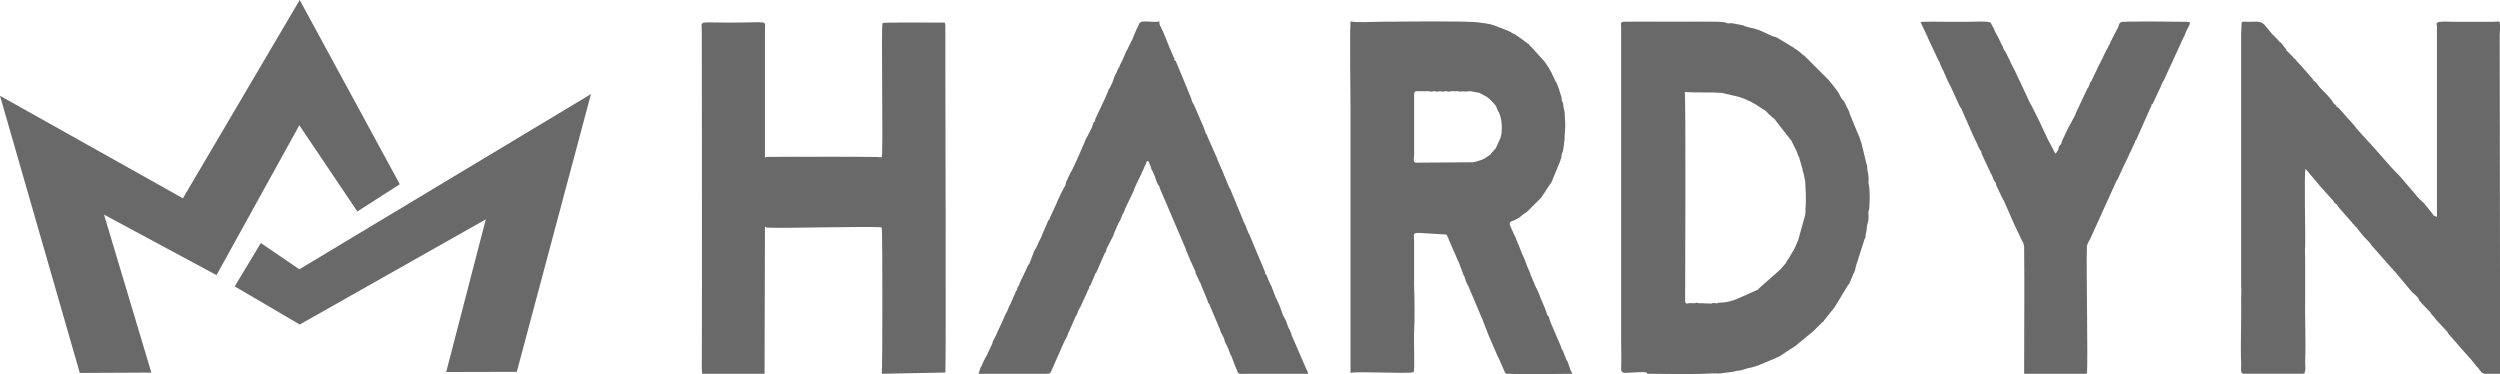
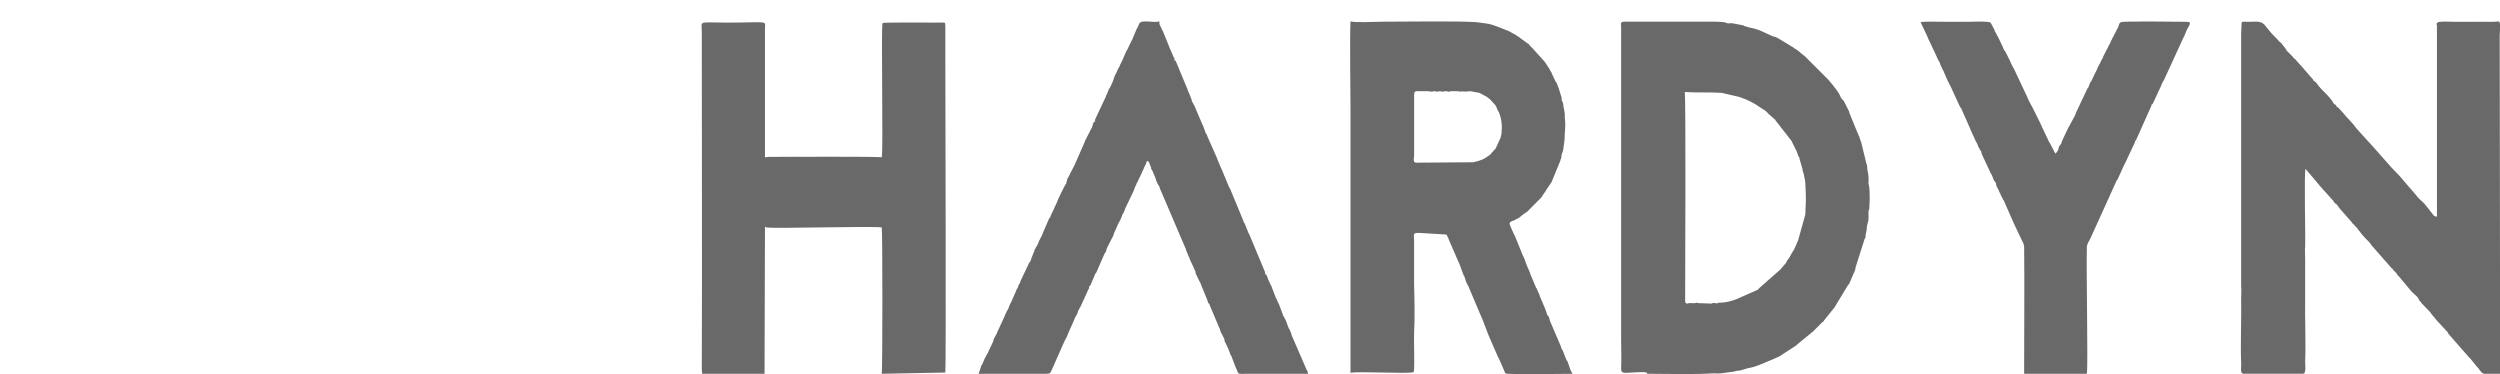
<svg xmlns="http://www.w3.org/2000/svg" xml:space="preserve" width="108.784mm" height="16.281mm" style="shape-rendering:geometricPrecision; text-rendering:geometricPrecision; image-rendering:optimizeQuality; fill-rule:evenodd; clip-rule:evenodd" viewBox="0 0 5999.26 897.86">
  <defs>
    <style type="text/css"> .fil0 {fill:dimgray} </style>
  </defs>
  <g id="Camada_x0020_1">
-     <path class="fil0" d="M4857.37 896.97l149.59 0c1,-2 1,-1 1,-2 2.99,-18.95 -2,-256.3 0,-304.17 1,-5.98 5.98,-13.96 8.98,-19.95l62.83 -138.62c1,0 1,0 1,0l14.96 -32.91c1,-1 1,-2 1,-2 1,-2.99 2.99,-5.98 3.99,-7.98l21.94 -46.87c0,0 1,-2.99 1,-3.99 2,-2 2,-2 2.99,-3.99l36.9 -82.77c2.99,-9.97 -4.99,7.98 2.99,-3.99l19.95 -42.88c0,-1 0,-1 0,-1l4.99 -9.97c0,0 1,-1 1,-1l44.88 -97.73c1,-2.99 2.99,-5.98 3.99,-7.98l6.98 -16.95c2,-3.99 8.98,-12.97 5.98,-16.95 -1,0 -1,0 -1,0l-5.98 -1c-3.99,0 -3.99,0 -7.98,0 -20.95,0 -144.6,-2 -149.59,1 -4.99,2.99 -3.99,3.99 -4.99,6.98l-2.99 7.98c-2,2 -1,0 -2,2.99l-11.97 22.94c0,0 0,1 0,1 -2,2.99 -1,1 -2.99,4.99 0,0 0,0 0,0 0,1 0,1 0,1l-2.99 5.98c0,0 0,0 0,0 -1,1 -1,1 -1,1l-2.99 6.98c0,0 0,0 0,0l-3.99 6.98c0,0 0,0 0,0l-6.98 13.96c0,0 0,0 0,1l-2.99 5.98c0,0 0,0 -1,1l-2 4.99c0,0 -1,1 -1,1 0,0 0,1 0,1l-2.99 4.99c0,0 0,1 0,1 0,0 0,1 -1,1l-2.99 5.98c0,0 0,1 0,1l-4.99 9.97c-1,1 -1,2 -1,2l-8.98 18.95c-1,0 -1,0 -1,1 0,0 0,0 -1,0 0,1 0,1 0,1l-4.99 12.97c0,0 1,-2.99 -2,2l-17.95 37.9c-2.99,7.98 -8.98,16.95 -10.97,24.93l-14.96 27.92c0,1 0,1 -1,1l-14.96 31.91c-1,1 -2,5.98 -2.99,8.98 0,0 -1,0 -1,1l-3.99 4.99c0,0 -1,2.99 -1,3.99l-1 2.99c0,0 0,1 0,1l-2.99 4.99c-2.99,2.99 -1,2 -3.99,3.99l-13.96 -26.93c-1,0 -1,-1 -1,-1l-17.95 -37.9c0,-1 0,-1 0,-1l-2.99 -4.99c0,0 0,0 0,-1 0,0 0,0 0,-1 -1,0 -1,0 -1,0 0,-1 0,-1 0,-1 -2,-3.99 -1,-1 -2,-3.99 0,0 0,-1 -1,-1 0,0 0,0 0,-1l-14.96 -29.92c0,0 0,0 0,-1 0,0 0,0 -1,-1l-3.99 -6.98c0,-1 0,-1 0,-1 0,0 -1,-1 -1,-1l-3.99 -7.98c0,0 0,-1 0,-1l-2 -2.99c0,-1 0,-1 0,-1l-32.91 -69.81c-1,0 -1,-1 -1,-1l-6.98 -13.96c0,0 0,0 0,-1l-12.97 -25.93c0,0 0,0 -1,0l-3.99 -7.98c0,-1 0,-1 0,-1 -1,-2.99 0,0 -2,-3.99l-10.97 -22.94c0,0 -1,0 -1,-1l-2 -3.99c0,0 0,-1 0,-1 0,0 -1,-1 -1,-1l-1 -2c0,-1 0,-1 -1,-1l-1 -2.99c0,0 0,-1 0,-1l-7.98 -14.96c-1,-2 -1,-2 -2,-2.99 -4.99,-3.99 -44.88,-2 -50.86,-2 -19.95,0 -38.9,0 -57.84,0 -8.98,0 -52.85,-1 -58.84,1l15.95 33.91c0,0 2,3.99 2,4.99l17.95 37.9c3.99,7.98 3.99,10.97 9.97,19.95 1,2.99 0,-1 1,3.99l6.98 14.96c0,0 0,1 1,1l2.99 7.98c1,0 1,1 1,2l6.98 15.95c0,1 0,1 1,1l2.99 6.98c0,0 1,1 1,1l21.94 47.87c6.98,15.95 1,-2.99 3.99,5.98l22.94 51.86c0,1 0,1 0,1l1 2c0,0 1,1 1,1 0,0 0,1 0,1l10.97 23.93c2,2.99 3.99,6.98 4.99,9.97 0,0 0,1 0,1l5.98 10.97c2.99,2.99 1,-1 2,3.99l1 2.99c0,0 0,0 0,1l20.95 44.88c0,0 0,0 0,1l2 2c0,0 0,1 0,1 0,0 1,1 1,1l3.99 9.97c0,1 0,1 0,1l2.99 4.99c1,1 1,0 2,2 2,3.99 1,4.99 2,7.98l6.98 13.96c0,0 0,0 0,1l2.99 4.99c0,0 0,1 0,1l6.98 13.96c0,0 0,0 1,1l25.93 58.84c0,0 1,1 1,2l18.95 39.89c0,0 1,1 1,1l2 8.98c1,97.73 0,194.47 0,292.2l0 12.97 0.02 -0.01zm-43.88 -404.89l0 0c0,0 0,0 0,0zm-6.98 -8.98l1 0c0,0 -1,0 -1,0zm-16.96 -43.88l-1 0c0,0 1,0 1,0zm-24.93 -52.85l-1 0c0,0 1,0 1,0zm-73.79 -153.58l0 1c0,0 0,-1 0,-1zm-17.95 -43.88l-1 1c1,0 1,-1 1,-1zm-41.89 -91.75l-1 1c0,0 1,-1 1,-1zm-15.95 -45.88l-1 0c0,0 1,1 1,0zm6.98 0l-1 0c0,0 1,1 1,0zm6.98 0l-1 0c0,0 1,1 1,0zm6.98 0l-1 0c0,0 1,1 1,0zm6.98 0l-1 0c1,0 1,1 1,0zm6.98 0l0 0c0,0 0,1 0,0zm6.98 0l0 0c0,0 0,1 0,0zm6.98 0l0 0c0,0 0,1 0,0zm6.98 0l0 0c0,0 0,1 0,0zm6.98 0l0 0c0,0 0,1 0,0zm6.98 0l0 0c0,0 0,1 0,0zm6.98 0l0 0c0,0 0,1 0,0zm7.98 0l-1 0c0,0 0,1 1,0zm6.98 0l-1 0c0,0 0,1 1,0zm6.98 0l-1 0c0,0 0,1 1,0zm6.98 0l-1 0c0,0 1,1 1,0zm6.98 0l-1 0c0,0 1,1 1,0zm6.98 0l-1 0c0,0 1,1 1,0zm6.98 0l-1 0c0,0 1,1 1,0zm6.98 0l-1 0c0,0 1,1 1,0zm6.98 0l-1 0c0,0 1,1 1,0zm6.98 0l0 0c0,0 0,1 0,0zm6.98 0l0 0c0,0 0,1 0,0zm6.98 0l0 0c0,0 0,1 0,0zm63.82 127.65l-1 -1c0,0 1,1 1,1zm6.98 13.96c0,-1 -1,-1 -1,-1l0 0c0,0 1,1 1,1zm6.98 13.96l-1 -1c0,0 1,1 1,1zm13.96 27.92c0,0 -1,-1 -1,0l0 0c1,0 1,0 1,0zm6.98 13.96l0 0c0,0 0,0 0,0zm20.95 42.88l0 -1c0,0 0,1 0,1zm28.92 55.85c0,0 -1,-1 -1,-1l0 0c0,1 0,1 1,1zm69.81 -107.71l0 1c0,0 0,-1 0,-1zm87.76 -179.51l0 1c0,0 1,-1 0,-1zm10.97 -8.98c0,0 -1,0 -1,0l0 0c1,0 1,1 1,0zm6.98 0l0 0c0,0 0,1 0,0zm6.98 0l0 0c0,0 0,1 0,0zm6.98 0c0,0 0,0 0,0l0 0c0,0 0,1 0,0zm6.98 0l0 0c0,0 0,1 0,0zm6.98 0l0 0c0,0 0,1 0,0zm6.98 0c1,0 0,0 0,0l0 0c0,0 0,1 0,0zm6.98 0l0 0c0,0 0,1 0,0zm7.98 0l-1 0c0,0 0,1 1,0zm6.98 0c0,0 -1,0 -1,0l0 0c0,0 0,1 1,0zm6.98 0l-1 0c0,0 0,1 1,0zm6.98 0l-1 0c0,0 1,1 1,0zm6.98 0c0,0 -1,0 -1,0l0 0c0,0 1,1 1,0zm6.98 0l-1 0c0,0 1,1 1,0zm6.98 0l-1 0c0,0 1,1 1,0zm6.98 0l-1 0c0,0 1,1 1,0zm6.98 0c0,0 0,0 0,0l0 0c0,0 0,1 0,0zm6.98 0l0 0c0,0 0,1 0,0zm6.98 0l0 0c0,0 0,1 0,0zm6.98 0c0,0 0,0 0,0l0 0c0,0 0,1 0,0zm6.98 0l0 0c0,0 0,1 0,0zm6.98 0l0 0c0,0 0,1 0,0zm6.98 0c1,0 0,0 0,0l0 0c0,0 0,1 0,0zm6.98 0l0 0c0,0 0,1 0,0zm-21.94 56.85c0,0 0,-1 0,-1l0 0c0,0 -1,1 0,1zm-7.97 13.96c1,0 1,-1 1,0l0 0c0,0 -1,0 -1,0zm-48.87 105.71c0,0 1,-1 1,-1l0 0c0,0 -1,1 -1,1zm-41.89 91.75c0,0 0,-1 0,-1l0 0c0,0 -1,1 0,1zm-42.88 91.75c0,0 1,-1 1,-1l0 0c0,0 -1,0 -1,1zm-6.98 13.96l1 -1c0,0 -1,1 -1,1zm-24.93 52.85c1,0 1,-1 1,-1l0 0c0,0 -1,0 -1,1zm-2711.61 418.86l160.56 0c9.97,0 10.97,0 13.96,-6.98 0,0 0,0 0,-1 0,0 1,0 1,-1 0,0 0,0 0,0l29.92 -67.82c1,-2 1,-2 2,-3.99 2,-3.99 1,-2 2.99,-4.99l1 -2.99c1,0 1,-1 1,-1 0,0 0,0 0,-1l1 -2c0,-1 1,-1 1,-2.99l15.95 -35.9c1,-4.99 5.98,-9.97 6.98,-13.96 1,-6.98 3.99,-7.98 5.98,-13.96 0,0 1,0 1,0 0,-1 0,-1 0,-1l16.95 -36.9c0,-1 0,-1 0,-1l3.99 -6.98c1,-4.99 -2,-1 1,-4.99l2.99 -2.99c0,0 0,-1 0,-1l10.97 -25.93c1,-2 0,0 2,-2l19.95 -45.87c2.99,-2.99 4.99,-7.98 4.99,-11.97l16.95 -32.91c0,-1 0,-2 0,-2l10.97 -24.93c2,-4.99 -1,2.99 1,-2l3.99 -6.98c0,-1 1,-2 1,-2 0,0 0,-1 0,-1 0,0 1,-1 1,-1 0,0 0,-1 0,-1l1 -2c1,-3.99 2,-5.98 4.99,-10.97l2.99 -6.98c0,0 0,-1 0,-1l21.94 -45.87c0,-1 0,-1 0,-1l3.99 -9.97c1,0 1,0 1,-1l1 -3.99c0,-1 1,-1 1,-1l11.97 -24.93c0,-1 0,-1 0,-1l2.99 -4.99c0,-1 0,-1 0,-1l2 -3.99c0,-1 1,-2.99 1,-2.99 2.99,-5.98 3.99,-6.98 5.98,-13.96 3.99,1 2,0 4.99,2.99l1 2c0,0 0,0 0,1l3.99 9.97c0,0 0,1 0,1 0,0 0,1 0,1l2.99 5.98c0,0 1,1 1,1 1,3.99 2.99,7.98 4.99,11.97 2,5.98 3.99,13.96 8.98,21.94 0,0 1,1 1,1l2 3.99c0,3.99 -1,0 1,3.99l61.83 144.6c0,0 0,1 0,1l5.98 14.96c0,0 0,1 1,1l2 5.98c2,4.99 2.99,5.98 4.99,10.97l4.99 10.97c1,2.99 0,0 1,2.99 0,0 1,0 1,1 0,0 0,0 0,0l2 4.99c1,3.99 -1,-2 0,2.99l10.97 22.94c4.99,7.98 -2,-5.98 1,2l15.95 38.9c1,2.99 2,5.98 2,5.98 0,0 0,1 0,1 0,0 1,1 1,1 2,2.99 2,0 2.99,4.99l21.94 51.86c2,2.99 0,0 1,2.99 0,0 1,1 1,1l2.99 9.97c0,1 1,1 1,1l6.98 13.96c0,0 1,3.99 1,5.98l6.98 13.96c0,0 0,1 0,1 0,0 1,1 1,1l5.98 15.95c0,1 0,1 1,1 0,0 0,1 0,1 0,0 0,1 1,1l8.98 23.93c10.97,22.94 1,18.95 32.91,18.95 47.87,0 94.74,0 142.61,0l-2.99 -8.98c0,0 -1,0 -1,0 0,-1 0,-1 0,-1l-35.9 -82.77c0,-1 -1,-3.99 -2,-6.98 0,-1 -1,-1 -1,-1 0,-1 0,-2 0,-2l-3.99 -6.98c-4.99,-10.97 -2.99,-11.97 -11.97,-27.92 -2,-2.99 -1,-1 -2,-2.99 0,0 0,-2.99 -1,-3.99l-8.98 -23.93c0,0 -1,-1 -1,-1l-2 -4.99c0,-1 -1,-1 -1,-1 0,0 0,-1 0,-1l-2 -4.99c-1,0 -1,0 -1,0 0,-1 0,-1 0,-1l-10.97 -28.92c0,0 0,0 0,0 0,-1 -1,-1 -1,-1l-3.99 -8.98c-2.99,-4.99 -4.99,-13.96 -6.98,-16.95 -7.98,-7.98 2,7.98 -2,-1l-1 -3.99c0,0 0,-1 0,-1l-37.9 -90.75c0,0 0,-1 -1,-1l-9.97 -24.93c0,0 -1,0 -1,-1l-2 -3.99c0,0 0,-1 0,-1l-30.92 -74.8c0,0 0,-1 0,-1l-2 -2c-1,-2.99 -1,-2 -1,-2.99 0,0 -1,-1 -1,-2l-1 -2c0,0 0,0 0,0l-8.98 -21.94c0,0 0,0 -1,-1 0,0 0,-1 0,-1l-5.98 -14.96c0,0 -1,-1 -1,-1l-1 -2.99c0,0 0,-1 -1,-2l-6.98 -16.95c0,0 -1,-2 -1,-2.99l-22.94 -51.86c-1,-3.99 0,-1 -1,-2.99l-2 -3.99c0,0 0,-1 -1,-1l-6.98 -18.95c0,0 -2,-3.99 -2,-3.99l-17.95 -41.89c0,0 0,-1 0,-1 -1,0 -1,-2 -1,-2 -1,0 -1,-1 -2,-2.99l-3.99 -6.98c0,-1 0,-2 0,-2 -2,-4.99 -1,-3.99 -2.99,-7.98 -2,-4.99 1,2 -1,-2.99l-5.98 -13.96c-1,-3.99 1,0 -1,-2.99l-26.93 -64.82c0,0 -1,-1 -1,-2 -1,-1 1,1 -1,-1 -7.98,-7.98 2,8.98 -2,-5.98 -1,0 -1,0 -1,-1l-2 -2.99c0,0 0,-1 0,-1l-9.97 -22.94c-1,-2.99 0,-1 -1,-2.99l-12.97 -31.91c0,-1 -1,-2 -1,-2l-3.99 -7.98c0,0 0,-1 0,-1 0,0 0,-1 -1,-1 -2,-3.99 -2.99,-4.99 -2.99,-12.97 -10.97,4.99 -41.89,-4.99 -47.87,4.99l-4.99 10.97c0,0 0,1 -1,1l-11.97 28.92c0,0 -1,1 -1,1l-9.97 20.95c0,0 -1,1 -1,1 0,0 0,0 0,1 -2,3.99 0,-1 -2,2.99l-8.98 20.95c0,0 -2,3.99 -2,3.99l-3.99 7.98c0,0 0,1 0,1l-2 3.99c0,0 -1,1 -1,1l-2.99 5.98c0,1 0,1 0,1l-2.99 5.98c-2.99,3.99 -5.98,13.96 -7.98,19.95 -2.99,5.98 -5.98,14.96 -9.97,18.95 0,0 0,1 0,1l-7.98 18.95c0,0 0,0 0,0l-23.93 50.86c0,1 -1,2 -1,2.99 0,0 0,2 0,2 -3.99,8.98 5.98,-6.98 -2,2 -2.99,2.99 -2.99,7.98 -4.99,12.97l-16.95 32.91c0,0 0,0 0,1l-24.93 56.85c0,0 -1,1 -1,1 0,0 0,0 0,1l-9.97 18.95c0,0 0,1 0,1l-2.99 4.99c0,1 0,1 0,1 0,0 -1,1 -1,1l-2 4.99c0,1 -1,1 -1,1 0,0 0,1 0,1 0,0 0,1 -1,1l-2.99 10.97c-1,5.98 1,-1 -2,3.99l-3.99 6.98c-2,4.99 1,-2 -1,2.99 -2,2.99 -1,1 -2,2.99l-1 2.99c0,0 -1,1 -1,1l-4.99 10.97c-2.99,3.99 -4.99,12.97 -7.98,17.95l-11.97 25.93c-1,1 -1,2 -2,4.99 -2,5.98 0,0 -2.99,3.99 0,0 0,0 0,0l-15.95 36.9c0,0 0,1 0,1l-8.98 17.95c0,0 0,1 0,1l-1 2c-2,3.99 -1,2 -2,3.99l-1 2c0,0 0,0 0,1l-1 1c0,1 -1,1 -1,1l-3.99 7.98c-1,2 -1,2 -1,3.99 0,0 -1,1 -2,3.99l-4.99 12.97c-1,5.98 -3.99,7.98 -6.98,12.97 0,0 0,0 0,1l-18.95 39.89c-1,2.99 0,1 -1,3.99l-2 2.99c-2,3.99 -1,1 -2,3.99l-1 2.99c-1,5.98 -2,1 -3.99,7.98 -1,3.99 -1,2.99 -2.99,6.98l-9.97 22.94c-2,2.99 0,0 -2,2.99l-4.99 12.97c0,0 -1,1 -1,1l-5.98 11.97c0,1 0,1 0,1l-18.95 40.89c0,0 0,1 0,1l-6.98 12.97c0,0 0,1 0,1 0,0 -1,0 -1,1 -2,4.99 -1,5.98 -2.99,8.98l-7.98 16.95c0,1 -1,1 -1,1l-1 2.99c0,0 0,1 0,1l-2.99 4.99c0,0 0,1 0,1 -1,0 -1,1 -1,1 0,0 -1,1 -1,2l-4.99 8.98c0,0 0,1 0,1 0,0 -1,1 -1,2l-4.99 10.97c0,0 -1,0 -1,1l-4.99 14.96 0.07 0.01zm82.77 -185.49c0,0 0,1 0,1l0 0c0,0 0,0 0,-1zm2 0l-1 0c1,0 1,1 1,0zm153.58 -338.08l-1 1c0,0 1,0 1,-1zm6.98 -13.96l-1 1c0,0 1,0 1,-1zm76.79 -168.54l0 0c0,0 1,0 0,0zm70.81 -139.62c0,0 -1,0 -1,0l0 0c1,0 1,1 1,0zm6.98 0l0 0c0,0 0,1 0,0zm6.98 0c0,0 0,0 0,0l0 0c0,0 0,1 0,0zm6.98 0c0,0 0,0 0,0l0 0c0,0 0,1 0,0zm6.98 0l0 0c0,0 0,1 0,0zm6.98 0l0 0c0,0 0,1 0,0zm21.94 35.91l-1 -1c0,0 0,1 1,1zm41.89 106.71c0,1 0,0 0,0l0 0c0,0 0,0 0,0zm1.99 2l0 0c0,0 -1,0 0,0zm32.91 73.79c0,0 0,0 0,0l0 0c0,0 0,1 0,0zm20.94 49.87l0 -1c0,0 0,1 0,1zm42.88 98.73l-1 -1c0,0 1,1 1,1zm23.93 59.84l0 -1c0,0 0,1 0,1zm21.94 48.87l-1 0c0,0 1,0 1,0zm30.92 73.8l0 0c0,0 0,0 0,0zm42.88 107.7l0 -1c0,0 0,1 0,1zm1.99 2c0,0 0,-1 0,-1l0 0c0,0 -1,1 0,1zm32.91 73.8l0 -1c0,0 0,1 0,1zm-135.63 76.79l0 1c0,0 0,0 0,-1zm-6.98 -7.98l1 0c0,0 -1,0 -1,0zm-55.84 -133.64c-1,0 0,0 0,0l0 0zm-45.88 -114.69l-1 0c0,0 1,0 1,0zm-88.76 -208.43l0 1c0,0 1,0 0,-1zm-6.98 -7.98c0,0 1,0 1,0l-1 0zm-13.96 29.92c0,0 1,-1 1,-1l0 0c0,0 -1,0 -1,1zm-23.93 52.85c0,0 0,-1 0,-1l0 0c0,0 -1,0 0,1zm-52.85 115.68c0,0 0,-1 0,0l0 0c0,0 -1,0 0,0zm-59.84 130.65c0,0 0,-1 0,-1l0 0c0,0 -1,1 0,1zm-52.86 115.68l0 0c0,0 -1,0 0,0zm359.02 -91.75l0 1c0,0 0,0 0,-1zm-155.57 -359.02l1 1c0,0 -1,-1 -1,-1zm-917.5 161.56c1,0 2.99,2 3.99,2 23.93,2.99 266.27,-3.99 276.24,0 2,4.99 2,346.06 0,351.04l152.58 -2.99c2,-15.95 0,-700.09 0,-738.98l0 -92.75c0,-9.97 -2,-7.98 -9.97,-7.98 -16.95,0 -138.62,-1 -140.62,1 -3.99,3.99 2,306.17 -2,322.12 -9.97,-2 -225.39,-1 -263.28,-1 -2,0 -3.99,0 -7.98,0l-6.98 1c0,0 -1,0 -1,0 0,0 0,0 -1,0l0 -306.17c0,-23.93 11.97,-16.95 -88.76,-16.95 -73.8,0 -62.83,-5.98 -62.83,21.94 0,269.27 1,541.53 0,810.79l1 9.97 149.59 0 1 -353.04 0.01 0.01zm-150.59 -490.66c-1,0 -1,0 -1,1l1 -1zm150.59 2l0 -1c0,0 0,1 0,1zm3.99 320.13l-1 0c0,0 1,0 1,0zm13.96 0l-1 0c0,0 1,0 1,0 0,0 0,0 0,0zm13.96 0l0 0zm13.96 0l0 0c0,0 0,0 0,0zm13.96 0l0 0zm14.96 0c0,0 -1,-1 -1,0l0 0c0,0 0,0 1,0zm13.96 0l-1 0c0,0 1,0 1,0zm13.96 0l-1 0c0,0 1,0 1,0zm13.96 0l-1 0c0,0 1,0 1,0zm13.96 0l0 0c0,0 0,0 0,0zm13.96 0c0,0 0,-1 0,0l0 0c0,0 0,0 0,0zm13.96 0l0 0c0,0 0,0 0,0zm13.96 0l0 0c0,0 0,0 0,0zm14.96 0c0,0 -1,-1 -1,0l0 0c0,0 0,0 1,0zm13.96 0c0,0 -1,-1 -1,0l0 0c0,0 1,0 1,0zm13.96 0c0,0 -1,-1 -1,0l0 0c0,0 1,0 1,0zm13.96 0l-1 0c0,0 1,0 1,0zm13.96 0l0 0c0,0 0,0 0,0zm13.96 0l0 0c0,0 0,0 0,0zm13.96 0l0 0c0,0 0,0 0,0zm10.97 -322.12l-1 1c0,0 1,-1 1,-1zm151.59 2l-1 -1c0,0 1,1 1,1zm971.35 -3.99c-2,34.9 0,177.52 0,211.42l0 632.28c12.97,-4.99 139.62,2.99 151.59,-2 2.99,-6.98 0,-79.78 1,-94.74 2,-36.9 1,-78.79 0,-115.68l0 -93.75c1,-26.93 -5.98,-29.92 11.97,-29.92l65.82 3.99 4.99 9.97c0,1 0,1 0,1l22.94 52.85c2,3.99 1,1 2,3.99l8.98 23.93c0,1 0,2 1,2l0 2c0,0 1,1 1,1l1 2.99c0,0 1,0 1,0 0,1 0,1 0,1l2.99 8.98c0,0 0,1 0,1l4.99 10.97c0,0 1,0 1,1l32.91 77.79c1,1 1,0 1,2l14.96 38.9c0,0 0,0 0,0l22.94 52.85c0,0 0,1 1,1l13.96 31.91c2,5.98 2,6.98 9.97,6.98 32.91,2 116.68,0 153.58,0 -3.99,-8.98 -2.99,-3.99 -4.99,-9.97l-6.98 -19.95c-1,-2 -1,-2 -2,-2l-8.98 -22.94c0,0 0,0 0,0l-1 -2c0,0 -1,-1 -1,-1 0,0 0,-1 0,-1 0,0 -1,-1 -1,-1l-2.99 -8.98c0,0 -1,-2 -1,-2l-23.93 -55.85c-2,-4.99 -1,-8.98 -4.99,-12.97 -2.99,-2 -2,-3.99 -3.99,-8.98l-3.99 -10.97c0,0 -1,-1 -1,-1 0,0 0,-1 0,-1l-10.97 -25.93c0,0 0,-1 0,-1l-6.98 -15.95c0,0 0,0 0,0 0,-1 0,-1 -1,-1l-13.96 -32.91c-1,-4.99 -1,-2.99 -2,-5.98l-2.99 -6.98c0,0 0,-1 0,-1 -1,0 -1,-1 -1,-1 -4.99,-10.97 -7.98,-23.93 -13.96,-33.91 -2,-4.99 2,2 -1,-2.99l-16.95 -41.89c-1,-1 -1,-1 -1,-1l-7.98 -17.95c-1,-3.99 -3.99,-6.98 -2.99,-9.97 1,-4.99 7.98,-5.98 12.97,-7.98l1 -1c8.98,-3.99 7.98,-3.99 12.97,-7.98 2.99,-2 2.99,-2.99 4.99,-3.99 2.99,-2.99 2.99,-2 5.98,-3.99 5.98,-3.99 10.97,-9.97 15.95,-14.96 1,0 1,-1 1,-1l19.95 -19.95c4.99,-4.99 2.99,-5.98 6.98,-9.97l3.99 -5.98c0,0 1,-1 1,-1 0,0 0,-1 0,-1l12.97 -18.95c2.99,-3.99 -1,2 1,-2l20.95 -50.86c1,-9.97 1,3.99 2.99,-13.96 1,-5.98 2.99,-4.99 3.99,-13.96l2.99 -21.94c0,-17.95 2.99,-30.92 1,-48.87 -1,-6.98 0,-11.97 -1,-17.95 -1,-6.98 -2.99,-10.97 -2.99,-16.95l-1 -4.99c-5.98,-10.97 -1,-5.98 -3.99,-15.95l-2 -4.99c0,0 0,-1 0,-1l-2.99 -8.98c0,0 0,-1 0,-1l-6.98 -17.95c0,0 -1,0 -1,0l-9.97 -20.95c0,0 0,0 0,-1l-4.99 -7.98c0,-1 0,-1 0,-1l-7.98 -11.97c0,-1 -3.99,-4.99 -3.99,-5.98l-28.92 -31.91c0,0 -1,-1 -1,-1 0,0 0,-1 0,-1 -1,0 -1,0 -1,0l-4.99 -4.99c-3.99,-3.99 2.99,2 -1,-2l-25.93 -18.95c-3.99,-2 2,1 -1,-1 0,0 -1,0 -1,0 -6.98,-5.98 -10.97,-5.98 -14.96,-8.98 -1,0 -1,-1 -1,-1l-2.99 -1c0,0 0,0 -1,-1l-22.94 -8.98c-9.97,-3.99 -22.94,-8.98 -33.91,-9.97l-22.94 -2.99c-49.87,-2.99 -169.54,-1 -226.38,-1 -12.97,0 -66.82,2.99 -74.8,-1l0.01 0.04zm365 836.72l1 1c-1,-1 -1,-1 -1,-1zm-56.84 -133.64c0,0 1,0 1,0l-1 0zm-48.87 -125.66c0,0 0,1 0,1l0 -1zm-6.98 -7.97l1 0c-1,0 -1,-1 -1,0zm-244.34 -569.45c0,0 -1,0 -1,0l0 0c0,0 0,1 1,0zm6.98 0c0,0 -1,0 -1,0l0 0c0,0 0,1 1,0zm6.98 0l-1 0c0,0 0,1 1,0zm6.98 0c0,0 -1,0 -1,0l0 0c0,0 1,1 1,0zm6.98 0c0,0 -1,0 -1,0l0 0c0,0 1,1 1,0zm6.98 0l-1 0c0,0 1,1 1,0zm6.98 0c0,0 -1,0 -1,0l0 0c0,0 1,1 1,0zm6.98 0c0,0 -1,0 -1,0l0 0c0,0 1,1 1,0zm6.98 0l0 0c0,0 0,1 0,0zm6.98 0c0,0 0,0 0,0l0 0c0,0 0,1 0,0zm6.98 0l0 0c0,0 0,1 0,0zm6.98 0l0 0c0,0 0,1 0,0zm6.98 0c0,0 0,0 0,0l0 0c0,0 0,1 0,0zm6.98 0l0 0c0,0 0,1 0,0zm6.98 0l0 0c0,0 0,1 0,0zm6.98 0c1,0 0,0 0,0l0 0c0,0 0,1 0,0zm7.98 0l-1 0c0,0 0,1 1,0zm6.98 0l-1 0c0,0 0,1 1,0zm6.98 0c0,0 -1,0 -1,0l0 0c0,0 1,1 1,0zm6.98 0l-1 0c0,0 1,1 1,0zm6.98 0l-1 0c0,0 1,1 1,0zm6.98 0c0,0 -1,0 -1,0l0 0c0,0 1,1 1,0zm6.98 0l-1 0c0,0 1,1 1,0zm6.98 0l-1 0c0,0 1,1 1,0zm6.98 0c0,0 0,0 0,0l0 0c0,0 0,1 0,0zm6.98 0l0 0c0,0 0,1 0,0zm6.98 0l0 0c0,0 0,1 0,0zm6.98 0c0,0 0,0 0,0l0 0c0,0 0,1 0,0zm6.98 0l0 0c0,0 0,1 0,0zm6.98 0l0 0c0,0 0,1 0,0zm6.98 0c1,0 0,0 0,0l0 0c0,0 0,1 0,0zm6.98 0l0 0c0,0 0,1 0,0zm7.98 0l-1 0c0,0 0,1 1,0zm6.98 0c0,0 -1,0 -1,0l0 0c0,0 0,1 1,0zm6.98 0l-1 0c0,0 0,1 1,0zm6.98 0c0,0 -1,0 -1,0l0 0c0,0 1,1 1,0zm6.98 0l-1 0c0,0 1,1 1,0zm6.98 0l-1 0c0,0 1,1 1,0zm6.98 0c0,0 -1,0 -1,0l0 0c0,0 1,1 1,0zm6.98 0l-1 0c1,0 1,1 1,0zm6.98 0l0 0c0,0 0,1 0,0zm31.91 3.99l-1 -1c0,0 1,1 1,1zm16.95 2.99l0 0c0,0 0,1 0,0zm10.97 3.99c0,0 0,-1 0,-1l0 0c0,1 0,1 0,1zm10.97 3.99l-1 -1c0,0 1,1 1,1zm23.93 9.97l0 0c0,0 0,0 0,0zm6.98 3.99l0 -1c0,0 0,1 0,1zm31.91 20.94c0,0 0,-1 0,-1l0 0c0,0 0,1 0,1zm3.99 2.99l-1 0c0,0 1,1 1,0zm27.93 28.92c0,-1 0,-1 0,-1l0 0c0,0 0,1 0,1zm3.99 2.99l-1 0c0,0 0,0 1,0zm16.95 24.93c0,0 0,-1 0,-1l0 0c0,0 0,1 0,1zm10.97 17.95l-1 -1c0,0 1,1 1,1zm27.93 83.78l0 0c0,0 0,0 0,0zm-2 84.77l1 -1c0,1 -1,1 -1,1zm-48.87 119.67c0,0 0,-1 0,0l0 0c0,0 0,0 0,0zm-49.87 48.87l1 0c0,0 -1,0 -1,0zm-20.94 12.97l1 0c0,0 -1,0 -1,0zm33.91 110.69l-1 0c0,0 1,0 1,0zm9.98 24.93l0 -1c0,0 0,1 0,1zm21.94 48.87l-1 0c0,0 0,0 1,0zm2.99 10.97l0 -1c0,0 0,1 0,1zm45.88 108.71c0,0 -1,-1 -1,0l0 0c1,0 1,0 1,0zm-213.42 -443.79l-136.62 1c-8.98,0 -4.99,-10.97 -4.99,-17.95l0 -144.6c0,-5.98 2,-9.97 7.98,-8.98l28.92 0c0,1 1,1 1,1l4.99 0c0,0 1,0 1,0 0,0 1,0 1,-1l2 0c3.99,0 -1,0 2.99,0 0,0 1,0 1,0 0,1 1,1 1,1 0,0 1,0 1,0 2,0 0,0 2,0l2.99 0c0,0 1,0 1,-1l10.97 1c0,0 2,0 2,0 0,0 1,0 1,-1 0,0 1,0 1,0 3.99,-1 6.98,2 11.97,1 0,0 1,0 1,-1 0,0 1,0 1,0l18.95 0c1,1 1,1 1,1 1,0 1,0 1,0 2.99,0 3.99,-1 14.96,0l9.97 -1c0,0 1,0 1,0l21.94 3.99c5.98,2.99 8.98,4.99 12.97,6.98 8.98,3.99 15.95,11.97 21.94,18.95 4.99,3.99 6.98,10.97 7.98,13.96l3.99 6.98c6.98,16.95 7.98,33.91 5.98,51.86l-2 7.98c0,1 0,2 -1,2.99l-10.97 23.93c-1,1 -2,2 -2,2l-8.98 9.97c0,0 0,1 0,1l-3.99 2.99c-12.97,8.98 -11.97,8.98 -26.93,13.96l-11.97 2.99 -0.02 -0.01zm2 -1l0 0c0,0 0,0 0,0zm20.94 -6.98c0,-1 0,0 0,0l0 0c0,0 0,0 0,0zm40.89 -98.73l0 0c0,0 0,0 0,0zm-10.97 -29.92l0 0c0,0 1,0 0,0zm-41.89 -29.92l0 0c0,0 0,-1 0,0zm-20.94 -3.99l0 1c0,0 0,-1 0,-1zm-13.96 0l0 1c0,0 0,-1 0,-1zm-13.96 0l0 1c0,0 0,-1 0,-1zm-14.96 0c0,0 1,0 1,1l0 0c0,0 0,-1 -1,-1zm-13.96 0c0,0 1,0 1,1l0 0c0,0 -1,-1 -1,-1zm-13.96 0c0,0 1,0 1,1l0 0c0,0 -1,-1 -1,-1zm-13.96 0c0,0 1,0 1,1l0 0c0,0 -1,-1 -1,-1zm-13.96 0c0,0 0,0 0,1l0 0c0,0 0,-1 0,-1zm-13.96 0c0,0 0,0 0,1l0 0c0,0 0,-1 0,-1zm-13.96 0c-1,0 0,0 0,1l0 0c0,0 0,-1 0,-1zm-3.99 170.54l1 0c0,0 -1,0 -1,0zm8.98 0c0,0 -1,0 -1,0l0 0c0,0 1,1 1,0zm2.99 0c1,0 0,0 0,0l0 0c0,0 0,1 0,0zm3.99 0c0,0 -1,0 -1,0l0 0c0,0 1,1 1,0zm6.98 0c0,0 0,0 0,0l0 0c0,0 0,1 0,0zm3.99 0c0,0 -1,0 -1,0l0 0c0,0 0,1 1,0zm2.99 0c0,0 0,0 0,0l0 0c0,0 0,1 0,0zm6.98 0c0,0 0,0 0,0l0 0c0,0 0,1 0,0zm3.99 0c0,0 -1,0 -1,0l0 0c0,0 1,1 1,0zm2.99 0c0,0 0,0 0,0l0 0c0,0 0,1 0,0zm6.98 0c0,0 0,0 0,0l0 0c0,0 0,1 0,0zm3.99 0c0,0 -1,0 -1,0l0 0c0,0 1,1 1,0zm2.99 0l0 0c0,0 0,1 0,0zm6.98 0c1,0 0,0 0,0l0 0c0,0 0,1 0,0zm3.99 0l-1 0c0,0 1,1 1,0zm2.99 0c1,0 0,0 0,0l0 0c0,0 0,1 0,0zm7.98 0l-1 0c0,0 0,1 1,0zm2.99 0c0,0 0,0 0,0l0 0c0,0 0,1 0,0zm3.99 0c0,0 -1,0 -1,0l0 0c0,0 0,1 1,0zm6.98 0l-1 0c0,0 0,1 1,0zm2.99 0l0 0c0,0 0,1 0,0zm3.99 0l-1 0c0,0 1,1 1,0zm6.98 0l-1 0c0,0 1,1 1,0zm2.99 0l0 0c0,0 0,1 0,0zm3.99 0l-1 0c0,0 1,1 1,0zm6.98 0l-1 0c0,0 1,1 1,0zm2.99 0l0 0c0,0 0,1 0,0zm3.99 0c0,0 -1,0 -1,0l0 0c1,0 1,1 1,0zm6.98 0l0 0c0,0 0,1 0,0zm3.99 0c0,0 -1,0 -1,0l0 0c0,0 0,1 1,0zm418.86 507.61c47.87,0 111.7,2 157.57,-1 8.98,0 16.95,1 25.93,-1l22.94 -2.99c0,0 1,0 1,0l2.99 -1c2,-1 10.97,-2 12.97,-2l19.95 -5.98c1,0 2,0 5.98,-1l10.97 -2.99c1,-1 1,-1 1,-1 1,0 1,0 1,0 1,0 1,0 1,0l40.89 -16.95c3.99,-2 8.98,-3.99 12.97,-5.98l39.89 -25.93c0,0 1,-1 1,-1 0,0 1,0 1,0 0,0 0,-1 0,-1l38.9 -31.91c0,0 1,-1 1,-1l18.95 -18.95c0,-1 1,-1 1,-1l4.99 -3.99c0,-1 0,-1 0,-1l23.93 -29.92c1,0 1,0 1,-1l31.91 -52.85c1,-1 2.99,-3.99 3.99,-4.99l10.97 -25.93c0,0 1,-1 1,-1l2.99 -9.97c0,0 0,-1 0,-1 0,0 0,-1 0,-1l21.94 -68.81c0,0 1,-1 2,-2.99 1,-4.99 0,1 0,-4.99l1 -4.99c2.99,-8.98 1,-15.95 3.99,-23.93 0,0 0,0 0,-1l1 -2c2,-6.98 1,-15.95 1,-22.94 0,-1 0,-2 0,-2l2 -6.98c1,-13.96 2,-43.88 -1,-56.85l-1 -3.99c0,-5.98 1,-10.97 0,-16.95 0,-6.98 -2.99,-12.97 -2.99,-21.94 0,-4.99 0,-2.99 -2,-8.98l-7.98 -32.91c-2,-5.98 -2.99,-15.95 -5.98,-21.94l-2.99 -8.98c-1,-4.99 1,1 -2,-3.99l-1 -3.99c0,0 -1,-1 -1,-1l-19.95 -48.87c0,0 0,-1 0,-1 0,0 0,-1 0,-1l-12.97 -25.93c-2,-2 -6.98,-6.98 -8.98,-11.97 -2.99,-8.98 -12.97,-19.95 -17.95,-26.93l-10.97 -12.97c0,0 -1,-1 -1,-1l-54.85 -54.85c-9.97,-6.98 -12.97,-11.97 -24.93,-18.95 0,0 -1,0 -1,0 0,0 0,-1 0,-1l-37.9 -22.94c0,0 -4.99,-2 -4.99,-2.99 -2.99,-1 -5.98,-1 -5.98,-1l-32.91 -14.96c-16.95,-5.98 -16.95,-4.99 -24.93,-6.98l-13.96 -3.99c0,0 0,-1 0,-1l-20.95 -3.99c-3.99,-1 -4.99,-1 -5.98,-1 -3.99,-1 -5.98,0 -8.98,0 0,0 -1,0 -2,0l-3.99 -1c0,0 -1,-1 -1,-1 -16.95,-2.99 -38.9,-2 -47.87,-2 -11.97,0 -22.94,0 -35.9,0l-159.57 0c-10.97,0 -7.98,4.99 -7.98,12.97 0,12.97 0,22.94 0,35.9l0 570.44c0,47.87 0,94.74 0,142.61 0,23.93 1,47.87 0,71.8 0,12.97 12.97,7.98 29.92,7.98 6.98,0 22.94,-2 29.92,0 2.99,1 0,-1 2,1 0,0 0,0 0,1l1 1 0.02 0.04zm-63.82 -3.99c0,0 1,1 1,1l-1 -1zm6.98 -841.71l0 0c0,0 0,1 0,0zm6.98 0l0 0c0,0 0,1 0,0zm6.98 0l0 0c0,0 0,1 0,0zm7.98 0l-1 0c0,0 0,1 1,0zm6.98 0l-1 0c0,0 0,1 1,0zm6.98 0l-1 0c0,0 0,1 1,0zm6.98 0l-1 0c0,0 1,1 1,0zm6.98 0l-1 0c0,0 1,1 1,0zm6.98 0l-1 0c0,0 1,1 1,0zm6.98 0l-1 0c0,0 1,1 1,0zm6.98 0l-1 0c0,0 1,1 1,0zm6.98 0l-1 0c1,0 1,1 1,0zm6.98 0l0 0c0,0 0,1 0,0zm6.98 0l0 0c0,0 0,1 0,0zm6.98 0l0 0c0,0 0,1 0,0zm6.98 0l0 0c0,0 0,1 0,0zm6.98 0l0 0c0,0 0,1 0,0zm6.98 0l0 0c0,0 0,1 0,0zm6.98 0l0 0c0,0 0,1 0,0zm7.97 0l-1 0c0,0 0,1 1,0zm6.98 0l-1 0c0,0 0,1 1,0zm6.98 0l-1 0c0,0 0,1 1,0zm6.98 0l-1 0c0,0 1,1 1,0zm6.98 0l-1 0c0,0 1,1 1,0zm6.98 0l-1 0c0,0 1,1 1,0zm6.98 0l-1 0c0,0 1,1 1,0zm6.98 0l-1 0c0,0 1,1 1,0zm6.98 0l-1 0c1,0 1,1 1,0zm6.98 0l0 0c0,0 0,1 0,0zm6.98 0l0 0c0,0 0,1 0,0zm6.98 0c0,0 0,0 0,0l0 0c0,0 0,1 0,0zm6.98 0l0 0c0,0 0,1 0,0zm31.91 3.99l0 -1c0,0 0,1 0,1zm24.93 2.99c0,0 -1,0 -1,0l0 0c0,0 1,1 1,0zm27.93 7.98l0 -1c0,0 0,1 0,1zm41.89 13.96l0 -1c0,0 0,1 0,1zm14.96 6.98c0,0 -1,-1 -1,-1l0 0c0,0 0,1 1,1zm27.93 13.96l-1 -1c0,0 1,1 1,1zm16.95 9.98l0 0c0,0 0,1 0,0zm24.93 17.95l0 0c0,0 0,0 0,0zm3.99 3.99c0,-1 -1,-1 -1,-1l0 0c0,0 1,1 1,1zm128.65 186.49l0 -1c0,0 -1,1 0,1zm27.92 140.62l0 -1c0,1 0,1 0,1zm0 6.98c0,0 0,-1 0,0l0 0c0,0 0,0 0,0zm0 6.98l0 0c0,0 0,0 0,0zm0 6.98l0 0c0,0 0,0 0,0zm0 6.98c0,0 0,-1 0,0l0 0c0,0 0,0 0,0zm-31.91 151.59c0,0 1,-1 1,0l0 0c0,0 -1,0 -1,0zm-2.99 10.97c0,0 0,-1 0,-1l0 0c0,0 -1,0 0,1zm-17.95 37.89l0 0c0,0 0,0 0,0zm-31.91 52.86l1 0c0,0 -1,0 -1,0zm-2.99 3.99c0,0 0,-1 0,-1l0 0c0,1 -1,1 0,1zm-77.79 77.79l0 -1c0,0 0,0 0,1zm-3.99 2.99l1 0c0,0 -1,0 -1,0zm-38.89 22.94l1 1c0,0 0,-1 -1,-1zm-2.99 4.99l0 0c0,0 0,0 0,0zm-13.96 6.98c0,1 0,0 0,0l0 0c0,0 0,0 0,0zm-66.82 22.94l0 1c0,0 0,-1 0,-1zm-3.99 0l1 1c0,0 -1,-1 -1,-1zm-6.98 5.98l1 -1c0,0 -1,1 -1,1zm-140.62 -669.18c29.92,2 58.84,0 88.76,2l42.88 9.97c19.95,6.98 35.9,14.96 50.86,25.93 0,0 2.99,2 2.99,2 2.99,2 0,0 2.99,2 3.99,2 2,0 5.98,3.99 2.99,2 3.99,3.99 5.98,5.98l16.95 14.96c0,0 0,1 0,1 0,0 1,0 1,1l38.9 49.87c0,1 0,1 0,1l10.97 21.94c0,0 0,0 0,0l3.99 10.97c2,5.98 2.99,2 2.99,6.98l5.98 20.95c2.99,6.98 0,4.99 2.99,11.97 2,3.99 2,10.97 3.99,16.95l1 6.98c1,15.95 2,36.9 1,56.85 -1,6.98 0,12.97 -1,20.95l-16.95 60.83c-2.99,5.98 -8.98,22.94 -11.97,25.93l-5.98 9.97c-3.99,8.98 -5.98,8.98 -9.97,15.95 -2,3.99 1,1 -2.99,4.99l-10.97 12.97c0,1 -1,1 -1,1l-50.86 44.88c-1,2 -2.99,2.99 -3.99,3.99l-51.86 22.94c0,0 -1,0 -1,0l-3.99 2c0,0 -1,0 -1,0 -12.97,3.99 -20.95,5.98 -37.9,5.98 0,0 0,0 0,0 0,4.99 -1,-1 -11.97,1 0,0 -2,0 -2,1 0,0 -1,0 -1,0l-25.93 -1c-3.99,1 -5.98,-1 -9.97,-1l-3.99 1c-3.99,1 -6.98,-1 -11.97,0l-2 0c0,0 -1,0 -1,0l-2 1c-6.98,0 -5.98,-4.99 -5.98,-11.97 0,-42.88 2,-488.67 -1,-495.65l-0.01 -0.02zm114.69 499.64l-1 0c0,0 0,0 1,0zm20.94 -8.97c0,0 -1,1 -1,1l0 0c0,0 1,0 1,-1zm9.97 -1c1,0 0,-1 0,-1l0 0c0,0 0,1 0,1zm59.84 -40.89l0 1c0,0 1,-1 0,-1zm7.97 -6.98l-1 1c0,0 1,-1 1,-1zm6.98 -6.98l-1 0c0,0 1,0 1,0zm2.99 -3.99l0 1c0,0 0,0 0,-1zm45.87 -73.79l0 1c0,0 0,-1 0,-1zm18.95 -145.6c0,0 0,0 0,0l0 0c0,0 1,0 0,0zm-2.99 -17.95l-1 1c0,0 1,-1 1,-1zm-17.95 -47.87l1 1c0,0 -1,-1 -1,-1zm-87.76 -108.7l1 0c-1,0 -1,0 -1,0zm-17.95 -10.97l1 1c0,0 0,-1 -1,-1zm-55.85 -20.94l0 1c0,0 0,-1 0,-1zm-13.96 -2.99l0 0c0,0 0,-1 0,0zm-6.98 0l0 0c0,0 0,-1 0,0zm-3.99 0l1 0c0,0 -1,-1 -1,0zm-71.8 504.63l-1 0c0,0 1,1 1,0zm13.96 0l-1 0c0,0 1,1 1,0zm13.96 0l-1 0c0,0 1,1 1,0zm13.96 0l0 0c0,0 0,1 0,0zm13.96 0c0,0 0,0 0,0l0 0c0,0 0,1 0,0zm365.01 -352.04l0 1c0,0 0,-1 0,-1zm1489.94 521.58l36.9 0 -1 -811.79c0,-6.98 2,-23.93 0,-30.92 -2,-4.99 -3.99,-2 -13.96,-2l-96.74 0c-5.98,0 -34.9,-2 -38.9,2 -5.98,6.98 -1,2.99 -1,4.99 0,0 0,1 0,1l0 4.99c0,0 0,1 0,1 0,0 0,1 0,1l0 447.78c0,2 1,5.98 -2,4.99 -1,-1 -1,-1 -2,-1 -1,0 -2,-1 -2,-1 -3.99,-2 0,1 -3.99,-3.99l-7.98 -9.97c-3.99,-5.98 -5.98,-6.98 -7.98,-9.97 -5.98,-8.98 -15.95,-14.96 -21.94,-22.94 -2,-2 -2.99,-3.99 -2.99,-3.99 0,0 -1,-1 -1,-1 0,0 0,0 0,0l-30.92 -35.9c-5.98,-7.98 -18.95,-19.95 -24.93,-26.93l-2 -2c0,0 -1,-1 -1,-1l-5.98 -6.98c-1,0 -1,-1 -1,-1 0,0 0,0 0,0l-14.96 -16.95c0,0 0,0 -1,-1 -7.98,-8.98 -9.97,-11.97 -22.94,-25.93l-29.92 -32.91c-2.99,-2.99 -4.99,-5.98 -7.98,-8.98 -7.98,-11.97 -20.95,-22.94 -30.92,-35.9l-10.97 -11.97c-1,-1 -1,-1 -1,-1 -10.97,-7.98 3.99,6.98 -3.99,-3.99 -2,-2.99 -1,-2 -3.99,-2.99 -2.99,-2 -3.99,-5.98 -6.98,-9.97l-4.99 -5.98c-7.98,-9.97 -18.95,-18.95 -26.93,-28.92 -2,-2.99 -4.99,-7.98 -10.97,-11.97 -2.99,-2 0,1 -2,-2.99l-19.95 -22.94c-6.98,-8.98 -15.95,-16.95 -22.94,-25.93l-4.99 -3.99c0,-1 0,-1 0,-1l-2.99 -2.99c0,0 0,0 0,0l-2 -2c0,-1 -1,-1 -1,-1l-9.97 -9.97c-1,-2 0,-1 -1,-2.99 -1,0 -1,-1 -1,-1l-9.97 -12.97c-2,-2 -2.99,-2.99 -4.99,-3.99 -2.99,-3.99 -5.98,-6.98 -8.98,-9.97 -2.99,-2.99 -5.98,-5.98 -8.98,-8.98l-13.96 -16.95c-11.97,-16.95 -21.94,-10.97 -49.87,-11.97 -3.99,0 -8.98,-1 -8.98,3.99l-1 22.94c0,9.97 0,16.95 0,26.93l0 580.42c1,9.97 0,17.95 0,26.93 1,45.87 -2,114.69 0,157.57 1,6.98 -3.99,25.93 5.98,25.93l142.61 0c7.98,0 4.99,-22.94 4.99,-27.92 2,-50.86 -1,-103.72 0,-154.58l0 -92.75c0,-8.98 -1,-21.94 0,-30.92 1,-29.92 -2.99,-178.52 1,-185.49l15.95 18.95c0,1 1,1 1,1l19.95 23.93c1,0 1,1 1,1l26.93 29.92c1,2 1,1 2,2 2.99,4.99 -2,-1 2,3.99 3.99,3.99 3.99,2.99 3.99,2.99 2.99,2 0,-1 2,2 2,2.99 2,2 3.99,4.99 0,0 1,1 1,2l28.92 32.91c0,0 1,0 1,1l2.99 3.99c0,0 0,1 1,1l1 1c0,0 1,1 1,1 0,0 0,0 1,0l0 1c5.98,7.98 2,0 10.97,12.97 0,0 0,1 0,1 0,0 1,0 1,0l5.98 7.98c1,0 1,0 1,1 5.98,7.98 14.96,14.96 20.95,22.94 0,0 0,1 0,1l50.86 57.84c0,0 1,0 1,0l3.99 5.98c0,0 1,0 1,0l5.98 6.98c0,1 1,2 1,2 2,2.99 2,2 2,2 0,1 0,1 1,1l29.92 35.9c4.99,5.98 12.97,10.97 16.95,16.95 3.99,5.98 -1,0 2,4.99l4.99 4.99c0,0 0,0 0,1l21.94 22.94c3.99,6.98 5.98,6.98 14.96,18.95l25.93 27.92c4.99,5.98 -1,-1 2,3.99l48.87 55.85c0,0 0,1 1,1 0,0 0,0 0,0l2 2c0,0 0,0 0,0 1,1 1,1 1,1 0,0 0,0 0,0l16.95 20.95c0,0 1,0 1,0 0,0 0,1 0,1 1,0 1,1 2,2 2.99,3.99 7.98,12.97 14.96,12.97l0.01 -0.01zm-91.75 -100.72l0 1c0,0 0,-1 0,-1zm-70.81 -80.78l1 1c0,-1 -1,-1 -1,-1zm-2.99 -3.99l0 1c0,0 0,-1 0,-1zm-141.61 -161.56l1 1c0,0 -1,-1 -1,-1zm-48.87 -55.85l0 0c0,0 0,-1 0,0zm-42.88 -49.86l1 1c0,0 0,-1 -1,-1zm-180.51 -392.93c0,0 -1,0 -1,0l0 0c0,0 0,1 1,0zm6.98 0l-1 0c0,0 0,1 1,0zm6.98 0l-1 0c0,0 1,1 1,0zm6.98 0c0,0 -1,0 -1,0l0 0c0,0 1,1 1,0zm6.98 0l-1 0c0,0 1,1 1,0zm6.98 0l-1 0c0,0 1,1 1,0zm6.98 0c0,0 -1,0 -1,0l0 0c0,0 1,1 1,0zm27.92 28.93l0 -1c0,0 0,1 0,1zm63.83 69.81l-1 0c0,0 1,0 1,0zm52.85 59.84l-1 0c0,0 1,0 1,0zm2.99 3.99l0 -1c0,0 0,1 0,1zm56.85 62.83c0,0 -1,0 -1,0l0 0c0,0 1,1 1,0zm6.98 6.98c0,0 -1,0 -1,0l0 0c0,0 1,1 1,0zm6.98 7.98l-1 -1c0,0 1,1 1,1zm45.87 51.86c0,0 -1,0 -1,0l0 0c0,0 1,1 1,0zm2.99 3.99l0 -1c0,1 0,1 0,1zm52.85 59.84c1,0 0,-1 0,0l0 0c0,0 0,0 0,0zm3.99 3.99l-1 -1c0,0 1,1 1,1zm6.98 6.98c0,-1 -1,-1 -1,-1l0 0c0,0 1,1 1,1zm45.88 52.85l-1 -1c0,0 1,1 1,1zm2.99 2.99c1,0 0,-1 0,0l0 0c0,0 0,0 0,0zm49.87 -422.85l-1 0c0,0 1,1 1,0zm6.98 0l-1 0c0,0 1,1 1,0zm6.98 0l-1 0c0,0 1,1 1,0zm6.98 0l-1 0c1,0 1,1 1,0zm6.98 0l0 0c0,0 0,1 0,0zm6.98 0l0 0c0,0 0,1 0,0zm6.98 0l0 0c0,0 0,1 0,0zm6.98 0l0 0c0,0 0,1 0,0zm6.98 0l0 0c0,0 0,1 0,0zm6.98 0c1,0 0,0 0,0l0 0c0,0 0,1 0,0zm6.98 0l0 0c0,0 0,1 0,0zm6.98 0l0 0c0,0 0,1 0,0zm7.98 0c0,0 -1,0 -1,0l0 0c0,0 0,1 1,0zm6.98 0l-1 0c0,0 0,1 1,0zm6.98 0l-1 0c0,0 1,1 1,0zm6.98 0c0,0 -1,0 -1,0l0 0c0,0 1,1 1,0zm6.98 0l-1 0c0,0 1,1 1,0zm6.98 0l-1 0c0,0 1,1 1,0zm6.98 0c0,0 -1,0 -1,0l0 0c0,0 1,1 1,0zm6.98 0l-1 0c1,0 1,1 1,0zm6.98 0l0 0c0,0 0,1 0,0zm-57.85 822.76l0 0c0,0 0,0 0,0zm-91.75 -350.04l1 0c-1,0 -1,0 -1,0z" />
-     <path class="fil0" d="M363.21 894.07l-113.56 -378.99 269.93 145.1 198.73 -359.61 139.25 206.85 101.84 -65.35 -240.19 -442.08 -280.3 475.87 -438.92 -246.04 191.52 665.14 171.69 -0.9 0 0zm707.5 -1.35l169.44 -0.45 178 -666.49 -699.84 420.45 -92.38 -63.09 -62.64 104.1 155.92 91.48 446.59 -252.36 -95.09 366.37z" />
+     <path class="fil0" d="M4857.37 896.97l149.59 0c1,-2 1,-1 1,-2 2.99,-18.95 -2,-256.3 0,-304.17 1,-5.98 5.98,-13.96 8.98,-19.95l62.83 -138.62c1,0 1,0 1,0l14.96 -32.91c1,-1 1,-2 1,-2 1,-2.99 2.99,-5.98 3.99,-7.98l21.94 -46.87c0,0 1,-2.99 1,-3.99 2,-2 2,-2 2.99,-3.99l36.9 -82.77c2.99,-9.97 -4.99,7.98 2.99,-3.99l19.95 -42.88c0,-1 0,-1 0,-1l4.99 -9.97c0,0 1,-1 1,-1l44.88 -97.73c1,-2.99 2.99,-5.98 3.99,-7.98l6.98 -16.95c2,-3.99 8.98,-12.97 5.98,-16.95 -1,0 -1,0 -1,0l-5.98 -1c-3.99,0 -3.99,0 -7.98,0 -20.95,0 -144.6,-2 -149.59,1 -4.99,2.99 -3.99,3.99 -4.99,6.98l-2.99 7.98c-2,2 -1,0 -2,2.99l-11.97 22.94c0,0 0,1 0,1 -2,2.99 -1,1 -2.99,4.99 0,0 0,0 0,0 0,1 0,1 0,1l-2.99 5.98c0,0 0,0 0,0 -1,1 -1,1 -1,1l-2.99 6.98c0,0 0,0 0,0l-3.99 6.98c0,0 0,0 0,0l-6.98 13.96c0,0 0,0 0,1l-2.99 5.98c0,0 0,0 -1,1l-2 4.99c0,0 -1,1 -1,1 0,0 0,1 0,1l-2.99 4.99c0,0 0,1 0,1 0,0 0,1 -1,1l-2.99 5.98c0,0 0,1 0,1l-4.99 9.97c-1,1 -1,2 -1,2l-8.98 18.95c-1,0 -1,0 -1,1 0,0 0,0 -1,0 0,1 0,1 0,1l-4.99 12.97c0,0 1,-2.99 -2,2l-17.95 37.9c-2.99,7.98 -8.98,16.95 -10.97,24.93l-14.96 27.92c0,1 0,1 -1,1l-14.96 31.91c-1,1 -2,5.98 -2.99,8.98 0,0 -1,0 -1,1l-3.99 4.99c0,0 -1,2.99 -1,3.99l-1 2.99c0,0 0,1 0,1l-2.99 4.99c-2.99,2.99 -1,2 -3.99,3.99l-13.96 -26.93c-1,0 -1,-1 -1,-1l-17.95 -37.9c0,-1 0,-1 0,-1l-2.99 -4.99c0,0 0,0 0,-1 0,0 0,0 0,-1 -1,0 -1,0 -1,0 0,-1 0,-1 0,-1 -2,-3.99 -1,-1 -2,-3.99 0,0 0,-1 -1,-1 0,0 0,0 0,-1l-14.96 -29.92c0,0 0,0 0,-1 0,0 0,0 -1,-1l-3.99 -6.98c0,-1 0,-1 0,-1 0,0 -1,-1 -1,-1l-3.99 -7.98c0,0 0,-1 0,-1l-2 -2.99c0,-1 0,-1 0,-1l-32.91 -69.81c-1,0 -1,-1 -1,-1l-6.98 -13.96c0,0 0,0 0,-1l-12.97 -25.93c0,0 0,0 -1,0l-3.99 -7.98c0,-1 0,-1 0,-1 -1,-2.99 0,0 -2,-3.99l-10.97 -22.94c0,0 -1,0 -1,-1l-2 -3.99c0,0 0,-1 0,-1 0,0 -1,-1 -1,-1l-1 -2c0,-1 0,-1 -1,-1l-1 -2.99c0,0 0,-1 0,-1l-7.98 -14.96c-1,-2 -1,-2 -2,-2.99 -4.99,-3.99 -44.88,-2 -50.86,-2 -19.95,0 -38.9,0 -57.84,0 -8.98,0 -52.85,-1 -58.84,1l15.95 33.91c0,0 2,3.99 2,4.99l17.95 37.9c3.99,7.98 3.99,10.97 9.97,19.95 1,2.99 0,-1 1,3.99l6.98 14.96c0,0 0,1 1,1l2.99 7.98c1,0 1,1 1,2l6.98 15.95c0,1 0,1 1,1l2.99 6.98c0,0 1,1 1,1l21.94 47.87c6.98,15.95 1,-2.99 3.99,5.98l22.94 51.86c0,1 0,1 0,1l1 2c0,0 1,1 1,1 0,0 0,1 0,1l10.97 23.93c2,2.99 3.99,6.98 4.99,9.97 0,0 0,1 0,1l5.98 10.97c2.99,2.99 1,-1 2,3.99l1 2.99c0,0 0,0 0,1l20.95 44.88c0,0 0,0 0,1l2 2c0,0 0,1 0,1 0,0 1,1 1,1l3.99 9.97c0,1 0,1 0,1l2.99 4.99c1,1 1,0 2,2 2,3.99 1,4.99 2,7.98l6.98 13.96c0,0 0,0 0,1l2.99 4.99c0,0 0,1 0,1l6.98 13.96c0,0 0,0 1,1l25.93 58.84c0,0 1,1 1,2l18.95 39.89c0,0 1,1 1,1l2 8.98c1,97.73 0,194.47 0,292.2l0 12.97 0.02 -0.01zm-43.88 -404.89l0 0c0,0 0,0 0,0zm-6.98 -8.98l1 0c0,0 -1,0 -1,0zm-16.96 -43.88l-1 0c0,0 1,0 1,0zm-24.93 -52.85l-1 0c0,0 1,0 1,0zm-73.79 -153.58l0 1c0,0 0,-1 0,-1zm-17.95 -43.88l-1 1c1,0 1,-1 1,-1zm-41.89 -91.75l-1 1c0,0 1,-1 1,-1zm-15.95 -45.88l-1 0c0,0 1,1 1,0zm6.98 0l-1 0c0,0 1,1 1,0zm6.98 0l-1 0c0,0 1,1 1,0zm6.98 0l-1 0c0,0 1,1 1,0zm6.98 0l-1 0c1,0 1,1 1,0zm6.98 0l0 0c0,0 0,1 0,0zm6.98 0l0 0c0,0 0,1 0,0zm6.98 0l0 0c0,0 0,1 0,0zm6.98 0l0 0c0,0 0,1 0,0zm6.98 0l0 0c0,0 0,1 0,0zm6.98 0l0 0c0,0 0,1 0,0zm6.98 0l0 0c0,0 0,1 0,0zm7.98 0l-1 0c0,0 0,1 1,0zm6.98 0l-1 0c0,0 0,1 1,0zm6.98 0l-1 0c0,0 0,1 1,0zm6.98 0l-1 0c0,0 1,1 1,0zm6.98 0l-1 0c0,0 1,1 1,0zm6.98 0l-1 0c0,0 1,1 1,0zm6.98 0l-1 0c0,0 1,1 1,0zm6.98 0l-1 0c0,0 1,1 1,0zm6.98 0l-1 0c0,0 1,1 1,0zm6.98 0l0 0c0,0 0,1 0,0zm6.98 0l0 0c0,0 0,1 0,0zm6.98 0l0 0c0,0 0,1 0,0zm63.82 127.65l-1 -1c0,0 1,1 1,1zm6.98 13.96c0,-1 -1,-1 -1,-1l0 0c0,0 1,1 1,1zm6.98 13.96l-1 -1c0,0 1,1 1,1zm13.96 27.92c0,0 -1,-1 -1,0l0 0c1,0 1,0 1,0zm6.98 13.96l0 0c0,0 0,0 0,0zm20.95 42.88l0 -1c0,0 0,1 0,1zm28.92 55.85c0,0 -1,-1 -1,-1l0 0c0,1 0,1 1,1zm69.81 -107.71l0 1c0,0 0,-1 0,-1zm87.76 -179.51l0 1c0,0 1,-1 0,-1zm10.97 -8.98c0,0 -1,0 -1,0l0 0c1,0 1,1 1,0zm6.98 0l0 0c0,0 0,1 0,0zm6.98 0l0 0c0,0 0,1 0,0zm6.98 0c0,0 0,0 0,0l0 0c0,0 0,1 0,0zm6.98 0l0 0c0,0 0,1 0,0zm6.98 0l0 0c0,0 0,1 0,0zm6.98 0c1,0 0,0 0,0l0 0c0,0 0,1 0,0zm6.98 0l0 0c0,0 0,1 0,0zm7.98 0l-1 0c0,0 0,1 1,0zm6.98 0c0,0 -1,0 -1,0l0 0c0,0 0,1 1,0zm6.98 0l-1 0c0,0 0,1 1,0zm6.98 0l-1 0c0,0 1,1 1,0zm6.98 0c0,0 -1,0 -1,0l0 0c0,0 1,1 1,0zm6.98 0l-1 0c0,0 1,1 1,0zm6.98 0l-1 0c0,0 1,1 1,0zm6.98 0l-1 0c0,0 1,1 1,0zm6.98 0c0,0 0,0 0,0l0 0c0,0 0,1 0,0zm6.98 0l0 0c0,0 0,1 0,0zm6.98 0l0 0c0,0 0,1 0,0zm6.98 0c0,0 0,0 0,0l0 0c0,0 0,1 0,0zm6.98 0l0 0c0,0 0,1 0,0zm6.98 0l0 0c0,0 0,1 0,0zm6.98 0c1,0 0,0 0,0l0 0c0,0 0,1 0,0zm6.98 0l0 0c0,0 0,1 0,0zm-21.94 56.85c0,0 0,-1 0,-1l0 0c0,0 -1,1 0,1zm-7.97 13.96c1,0 1,-1 1,0l0 0c0,0 -1,0 -1,0zm-48.87 105.71c0,0 1,-1 1,-1l0 0c0,0 -1,1 -1,1zm-41.89 91.75c0,0 0,-1 0,-1l0 0c0,0 -1,1 0,1zm-42.88 91.75c0,0 1,-1 1,-1l0 0c0,0 -1,0 -1,1zm-6.98 13.96l1 -1c0,0 -1,1 -1,1zm-24.93 52.85c1,0 1,-1 1,-1l0 0c0,0 -1,0 -1,1zm-2711.61 418.86l160.56 0c9.97,0 10.97,0 13.96,-6.98 0,0 0,0 0,-1 0,0 1,0 1,-1 0,0 0,0 0,0l29.92 -67.82c1,-2 1,-2 2,-3.99 2,-3.99 1,-2 2.99,-4.99l1 -2.99c1,0 1,-1 1,-1 0,0 0,0 0,-1l1 -2c0,-1 1,-1 1,-2.99l15.95 -35.9c1,-4.99 5.98,-9.97 6.98,-13.96 1,-6.98 3.99,-7.98 5.98,-13.96 0,0 1,0 1,0 0,-1 0,-1 0,-1l16.95 -36.9c0,-1 0,-1 0,-1l3.99 -6.98c1,-4.99 -2,-1 1,-4.99l2.99 -2.99c0,0 0,-1 0,-1l10.97 -25.93c1,-2 0,0 2,-2l19.95 -45.87c2.99,-2.99 4.99,-7.98 4.99,-11.97l16.95 -32.91c0,-1 0,-2 0,-2l10.97 -24.93c2,-4.99 -1,2.99 1,-2l3.99 -6.98c0,-1 1,-2 1,-2 0,0 0,-1 0,-1 0,0 1,-1 1,-1 0,0 0,-1 0,-1l1 -2c1,-3.99 2,-5.98 4.99,-10.97l2.99 -6.98c0,0 0,-1 0,-1l21.94 -45.87c0,-1 0,-1 0,-1l3.99 -9.97c1,0 1,0 1,-1l1 -3.99c0,-1 1,-1 1,-1l11.97 -24.93c0,-1 0,-1 0,-1l2.99 -4.99c0,-1 0,-1 0,-1l2 -3.99c0,-1 1,-2.99 1,-2.99 2.99,-5.98 3.99,-6.98 5.98,-13.96 3.99,1 2,0 4.99,2.99l1 2c0,0 0,0 0,1l3.99 9.97c0,0 0,1 0,1 0,0 0,1 0,1l2.99 5.98c0,0 1,1 1,1 1,3.99 2.99,7.98 4.99,11.97 2,5.98 3.99,13.96 8.98,21.94 0,0 1,1 1,1l2 3.99c0,3.99 -1,0 1,3.99l61.83 144.6c0,0 0,1 0,1l5.98 14.96c0,0 0,1 1,1l2 5.98c2,4.99 2.99,5.98 4.99,10.97l4.99 10.97c1,2.99 0,0 1,2.99 0,0 1,0 1,1 0,0 0,0 0,0l2 4.99c1,3.99 -1,-2 0,2.99l10.97 22.94c4.99,7.98 -2,-5.98 1,2l15.95 38.9c1,2.99 2,5.98 2,5.98 0,0 0,1 0,1 0,0 1,1 1,1 2,2.99 2,0 2.99,4.99l21.94 51.86c2,2.99 0,0 1,2.99 0,0 1,1 1,1l2.99 9.97c0,1 1,1 1,1l6.98 13.96c0,0 1,3.99 1,5.98l6.98 13.96c0,0 0,1 0,1 0,0 1,1 1,1l5.98 15.95c0,1 0,1 1,1 0,0 0,1 0,1 0,0 0,1 1,1l8.98 23.93c10.97,22.94 1,18.95 32.91,18.95 47.87,0 94.74,0 142.61,0l-2.99 -8.98c0,0 -1,0 -1,0 0,-1 0,-1 0,-1l-35.9 -82.77c0,-1 -1,-3.99 -2,-6.98 0,-1 -1,-1 -1,-1 0,-1 0,-2 0,-2l-3.99 -6.98c-4.99,-10.97 -2.99,-11.97 -11.97,-27.92 -2,-2.99 -1,-1 -2,-2.99 0,0 0,-2.99 -1,-3.99l-8.98 -23.93c0,0 -1,-1 -1,-1l-2 -4.99c0,-1 -1,-1 -1,-1 0,0 0,-1 0,-1l-2 -4.99c-1,0 -1,0 -1,0 0,-1 0,-1 0,-1l-10.97 -28.92c0,0 0,0 0,0 0,-1 -1,-1 -1,-1l-3.99 -8.98c-2.99,-4.99 -4.99,-13.96 -6.98,-16.95 -7.98,-7.98 2,7.98 -2,-1l-1 -3.99c0,0 0,-1 0,-1l-37.9 -90.75c0,0 0,-1 -1,-1l-9.97 -24.93c0,0 -1,0 -1,-1l-2 -3.99c0,0 0,-1 0,-1l-30.92 -74.8c0,0 0,-1 0,-1l-2 -2c-1,-2.99 -1,-2 -1,-2.99 0,0 -1,-1 -1,-2l-1 -2c0,0 0,0 0,0l-8.98 -21.94c0,0 0,0 -1,-1 0,0 0,-1 0,-1l-5.98 -14.96c0,0 -1,-1 -1,-1l-1 -2.99c0,0 0,-1 -1,-2l-6.98 -16.95c0,0 -1,-2 -1,-2.99l-22.94 -51.86c-1,-3.99 0,-1 -1,-2.99l-2 -3.99c0,0 0,-1 -1,-1l-6.98 -18.95c0,0 -2,-3.99 -2,-3.99l-17.95 -41.89c0,0 0,-1 0,-1 -1,0 -1,-2 -1,-2 -1,0 -1,-1 -2,-2.99l-3.99 -6.98c0,-1 0,-2 0,-2 -2,-4.99 -1,-3.99 -2.99,-7.98 -2,-4.99 1,2 -1,-2.99l-5.98 -13.96c-1,-3.99 1,0 -1,-2.99l-26.93 -64.82c0,0 -1,-1 -1,-2 -1,-1 1,1 -1,-1 -7.98,-7.98 2,8.98 -2,-5.98 -1,0 -1,0 -1,-1l-2 -2.99c0,0 0,-1 0,-1l-9.97 -22.94c-1,-2.99 0,-1 -1,-2.99l-12.97 -31.91c0,-1 -1,-2 -1,-2l-3.99 -7.98c0,0 0,-1 0,-1 0,0 0,-1 -1,-1 -2,-3.99 -2.99,-4.99 -2.99,-12.97 -10.97,4.99 -41.89,-4.99 -47.87,4.99l-4.99 10.97c0,0 0,1 -1,1l-11.97 28.92c0,0 -1,1 -1,1l-9.97 20.95c0,0 -1,1 -1,1 0,0 0,0 0,1 -2,3.99 0,-1 -2,2.99l-8.98 20.95c0,0 -2,3.99 -2,3.99l-3.99 7.98c0,0 0,1 0,1l-2 3.99c0,0 -1,1 -1,1l-2.99 5.98c0,1 0,1 0,1l-2.99 5.98c-2.99,3.99 -5.98,13.96 -7.98,19.95 -2.99,5.98 -5.98,14.96 -9.97,18.95 0,0 0,1 0,1l-7.98 18.95c0,0 0,0 0,0l-23.93 50.86c0,1 -1,2 -1,2.99 0,0 0,2 0,2 -3.99,8.98 5.98,-6.98 -2,2 -2.99,2.99 -2.99,7.98 -4.99,12.97l-16.95 32.91c0,0 0,0 0,1l-24.93 56.85c0,0 -1,1 -1,1 0,0 0,0 0,1l-9.97 18.95c0,0 0,1 0,1l-2.99 4.99c0,1 0,1 0,1 0,0 -1,1 -1,1c0,1 -1,1 -1,1 0,0 0,1 0,1 0,0 0,1 -1,1l-2.99 10.97c-1,5.98 1,-1 -2,3.99l-3.99 6.98c-2,4.99 1,-2 -1,2.99 -2,2.99 -1,1 -2,2.99l-1 2.99c0,0 -1,1 -1,1l-4.99 10.97c-2.99,3.99 -4.99,12.97 -7.98,17.95l-11.97 25.93c-1,1 -1,2 -2,4.99 -2,5.98 0,0 -2.99,3.99 0,0 0,0 0,0l-15.95 36.9c0,0 0,1 0,1l-8.98 17.95c0,0 0,1 0,1l-1 2c-2,3.99 -1,2 -2,3.99l-1 2c0,0 0,0 0,1l-1 1c0,1 -1,1 -1,1l-3.99 7.98c-1,2 -1,2 -1,3.99 0,0 -1,1 -2,3.99l-4.99 12.97c-1,5.98 -3.99,7.98 -6.98,12.97 0,0 0,0 0,1l-18.95 39.89c-1,2.99 0,1 -1,3.99l-2 2.99c-2,3.99 -1,1 -2,3.99l-1 2.99c-1,5.98 -2,1 -3.99,7.98 -1,3.99 -1,2.99 -2.99,6.98l-9.97 22.94c-2,2.99 0,0 -2,2.99l-4.99 12.97c0,0 -1,1 -1,1l-5.98 11.97c0,1 0,1 0,1l-18.95 40.89c0,0 0,1 0,1l-6.98 12.97c0,0 0,1 0,1 0,0 -1,0 -1,1 -2,4.99 -1,5.98 -2.99,8.98l-7.98 16.95c0,1 -1,1 -1,1l-1 2.99c0,0 0,1 0,1l-2.99 4.99c0,0 0,1 0,1 -1,0 -1,1 -1,1 0,0 -1,1 -1,2l-4.99 8.98c0,0 0,1 0,1 0,0 -1,1 -1,2l-4.99 10.97c0,0 -1,0 -1,1l-4.99 14.96 0.07 0.01zm82.77 -185.49c0,0 0,1 0,1l0 0c0,0 0,0 0,-1zm2 0l-1 0c1,0 1,1 1,0zm153.58 -338.08l-1 1c0,0 1,0 1,-1zm6.98 -13.96l-1 1c0,0 1,0 1,-1zm76.79 -168.54l0 0c0,0 1,0 0,0zm70.81 -139.62c0,0 -1,0 -1,0l0 0c1,0 1,1 1,0zm6.98 0l0 0c0,0 0,1 0,0zm6.98 0c0,0 0,0 0,0l0 0c0,0 0,1 0,0zm6.98 0c0,0 0,0 0,0l0 0c0,0 0,1 0,0zm6.98 0l0 0c0,0 0,1 0,0zm6.98 0l0 0c0,0 0,1 0,0zm21.94 35.91l-1 -1c0,0 0,1 1,1zm41.89 106.71c0,1 0,0 0,0l0 0c0,0 0,0 0,0zm1.99 2l0 0c0,0 -1,0 0,0zm32.91 73.79c0,0 0,0 0,0l0 0c0,0 0,1 0,0zm20.94 49.87l0 -1c0,0 0,1 0,1zm42.88 98.73l-1 -1c0,0 1,1 1,1zm23.93 59.84l0 -1c0,0 0,1 0,1zm21.94 48.87l-1 0c0,0 1,0 1,0zm30.92 73.8l0 0c0,0 0,0 0,0zm42.88 107.7l0 -1c0,0 0,1 0,1zm1.99 2c0,0 0,-1 0,-1l0 0c0,0 -1,1 0,1zm32.91 73.8l0 -1c0,0 0,1 0,1zm-135.63 76.79l0 1c0,0 0,0 0,-1zm-6.98 -7.98l1 0c0,0 -1,0 -1,0zm-55.84 -133.64c-1,0 0,0 0,0l0 0zm-45.88 -114.69l-1 0c0,0 1,0 1,0zm-88.76 -208.43l0 1c0,0 1,0 0,-1zm-6.98 -7.98c0,0 1,0 1,0l-1 0zm-13.96 29.92c0,0 1,-1 1,-1l0 0c0,0 -1,0 -1,1zm-23.93 52.85c0,0 0,-1 0,-1l0 0c0,0 -1,0 0,1zm-52.85 115.68c0,0 0,-1 0,0l0 0c0,0 -1,0 0,0zm-59.84 130.65c0,0 0,-1 0,-1l0 0c0,0 -1,1 0,1zm-52.86 115.68l0 0c0,0 -1,0 0,0zm359.02 -91.75l0 1c0,0 0,0 0,-1zm-155.57 -359.02l1 1c0,0 -1,-1 -1,-1zm-917.5 161.56c1,0 2.99,2 3.99,2 23.93,2.99 266.27,-3.99 276.24,0 2,4.99 2,346.06 0,351.04l152.58 -2.99c2,-15.95 0,-700.09 0,-738.98l0 -92.75c0,-9.97 -2,-7.98 -9.97,-7.98 -16.95,0 -138.62,-1 -140.62,1 -3.99,3.99 2,306.17 -2,322.12 -9.97,-2 -225.39,-1 -263.28,-1 -2,0 -3.99,0 -7.98,0l-6.98 1c0,0 -1,0 -1,0 0,0 0,0 -1,0l0 -306.17c0,-23.93 11.97,-16.95 -88.76,-16.95 -73.8,0 -62.83,-5.98 -62.83,21.94 0,269.27 1,541.53 0,810.79l1 9.97 149.59 0 1 -353.04 0.01 0.01zm-150.59 -490.66c-1,0 -1,0 -1,1l1 -1zm150.59 2l0 -1c0,0 0,1 0,1zm3.99 320.13l-1 0c0,0 1,0 1,0zm13.96 0l-1 0c0,0 1,0 1,0 0,0 0,0 0,0zm13.96 0l0 0zm13.96 0l0 0c0,0 0,0 0,0zm13.96 0l0 0zm14.96 0c0,0 -1,-1 -1,0l0 0c0,0 0,0 1,0zm13.96 0l-1 0c0,0 1,0 1,0zm13.96 0l-1 0c0,0 1,0 1,0zm13.96 0l-1 0c0,0 1,0 1,0zm13.96 0l0 0c0,0 0,0 0,0zm13.96 0c0,0 0,-1 0,0l0 0c0,0 0,0 0,0zm13.96 0l0 0c0,0 0,0 0,0zm13.96 0l0 0c0,0 0,0 0,0zm14.96 0c0,0 -1,-1 -1,0l0 0c0,0 0,0 1,0zm13.96 0c0,0 -1,-1 -1,0l0 0c0,0 1,0 1,0zm13.96 0c0,0 -1,-1 -1,0l0 0c0,0 1,0 1,0zm13.96 0l-1 0c0,0 1,0 1,0zm13.96 0l0 0c0,0 0,0 0,0zm13.96 0l0 0c0,0 0,0 0,0zm13.96 0l0 0c0,0 0,0 0,0zm10.97 -322.12l-1 1c0,0 1,-1 1,-1zm151.59 2l-1 -1c0,0 1,1 1,1zm971.35 -3.99c-2,34.9 0,177.52 0,211.42l0 632.28c12.97,-4.99 139.62,2.99 151.59,-2 2.99,-6.98 0,-79.78 1,-94.74 2,-36.9 1,-78.79 0,-115.68l0 -93.75c1,-26.93 -5.98,-29.92 11.97,-29.92l65.82 3.99 4.99 9.97c0,1 0,1 0,1l22.94 52.85c2,3.99 1,1 2,3.99l8.98 23.93c0,1 0,2 1,2l0 2c0,0 1,1 1,1l1 2.99c0,0 1,0 1,0 0,1 0,1 0,1l2.99 8.98c0,0 0,1 0,1l4.99 10.97c0,0 1,0 1,1l32.91 77.79c1,1 1,0 1,2l14.96 38.9c0,0 0,0 0,0l22.94 52.85c0,0 0,1 1,1l13.96 31.91c2,5.98 2,6.98 9.97,6.98 32.91,2 116.68,0 153.58,0 -3.99,-8.98 -2.99,-3.99 -4.99,-9.97l-6.98 -19.95c-1,-2 -1,-2 -2,-2l-8.98 -22.94c0,0 0,0 0,0l-1 -2c0,0 -1,-1 -1,-1 0,0 0,-1 0,-1 0,0 -1,-1 -1,-1l-2.99 -8.98c0,0 -1,-2 -1,-2l-23.93 -55.85c-2,-4.99 -1,-8.98 -4.99,-12.97 -2.99,-2 -2,-3.99 -3.99,-8.98l-3.99 -10.97c0,0 -1,-1 -1,-1 0,0 0,-1 0,-1l-10.97 -25.93c0,0 0,-1 0,-1l-6.98 -15.95c0,0 0,0 0,0 0,-1 0,-1 -1,-1l-13.96 -32.91c-1,-4.99 -1,-2.99 -2,-5.98l-2.99 -6.98c0,0 0,-1 0,-1 -1,0 -1,-1 -1,-1 -4.99,-10.97 -7.98,-23.93 -13.96,-33.91 -2,-4.99 2,2 -1,-2.99l-16.95 -41.89c-1,-1 -1,-1 -1,-1l-7.98 -17.95c-1,-3.99 -3.99,-6.98 -2.99,-9.97 1,-4.99 7.98,-5.98 12.97,-7.98l1 -1c8.98,-3.99 7.98,-3.99 12.97,-7.98 2.99,-2 2.99,-2.99 4.99,-3.99 2.99,-2.99 2.99,-2 5.98,-3.99 5.98,-3.99 10.97,-9.97 15.95,-14.96 1,0 1,-1 1,-1l19.95 -19.95c4.99,-4.99 2.99,-5.98 6.98,-9.97l3.99 -5.98c0,0 1,-1 1,-1 0,0 0,-1 0,-1l12.97 -18.95c2.99,-3.99 -1,2 1,-2l20.95 -50.86c1,-9.97 1,3.99 2.99,-13.96 1,-5.98 2.99,-4.99 3.99,-13.96l2.99 -21.94c0,-17.95 2.99,-30.92 1,-48.87 -1,-6.98 0,-11.97 -1,-17.95 -1,-6.98 -2.99,-10.97 -2.99,-16.95l-1 -4.99c-5.98,-10.97 -1,-5.98 -3.99,-15.95l-2 -4.99c0,0 0,-1 0,-1l-2.99 -8.98c0,0 0,-1 0,-1l-6.98 -17.95c0,0 -1,0 -1,0l-9.97 -20.95c0,0 0,0 0,-1l-4.99 -7.98c0,-1 0,-1 0,-1l-7.98 -11.97c0,-1 -3.99,-4.99 -3.99,-5.98l-28.92 -31.91c0,0 -1,-1 -1,-1 0,0 0,-1 0,-1 -1,0 -1,0 -1,0l-4.99 -4.99c-3.99,-3.99 2.99,2 -1,-2l-25.93 -18.95c-3.99,-2 2,1 -1,-1 0,0 -1,0 -1,0 -6.98,-5.98 -10.97,-5.98 -14.96,-8.98 -1,0 -1,-1 -1,-1l-2.99 -1c0,0 0,0 -1,-1l-22.94 -8.98c-9.97,-3.99 -22.94,-8.98 -33.91,-9.97l-22.94 -2.99c-49.87,-2.99 -169.54,-1 -226.38,-1 -12.97,0 -66.82,2.99 -74.8,-1l0.01 0.04zm365 836.72l1 1c-1,-1 -1,-1 -1,-1zm-56.84 -133.64c0,0 1,0 1,0l-1 0zm-48.87 -125.66c0,0 0,1 0,1l0 -1zm-6.98 -7.97l1 0c-1,0 -1,-1 -1,0zm-244.34 -569.45c0,0 -1,0 -1,0l0 0c0,0 0,1 1,0zm6.98 0c0,0 -1,0 -1,0l0 0c0,0 0,1 1,0zm6.98 0l-1 0c0,0 0,1 1,0zm6.98 0c0,0 -1,0 -1,0l0 0c0,0 1,1 1,0zm6.98 0c0,0 -1,0 -1,0l0 0c0,0 1,1 1,0zm6.98 0l-1 0c0,0 1,1 1,0zm6.98 0c0,0 -1,0 -1,0l0 0c0,0 1,1 1,0zm6.98 0c0,0 -1,0 -1,0l0 0c0,0 1,1 1,0zm6.98 0l0 0c0,0 0,1 0,0zm6.98 0c0,0 0,0 0,0l0 0c0,0 0,1 0,0zm6.98 0l0 0c0,0 0,1 0,0zm6.98 0l0 0c0,0 0,1 0,0zm6.98 0c0,0 0,0 0,0l0 0c0,0 0,1 0,0zm6.98 0l0 0c0,0 0,1 0,0zm6.98 0l0 0c0,0 0,1 0,0zm6.98 0c1,0 0,0 0,0l0 0c0,0 0,1 0,0zm7.98 0l-1 0c0,0 0,1 1,0zm6.98 0l-1 0c0,0 0,1 1,0zm6.98 0c0,0 -1,0 -1,0l0 0c0,0 1,1 1,0zm6.98 0l-1 0c0,0 1,1 1,0zm6.98 0l-1 0c0,0 1,1 1,0zm6.98 0c0,0 -1,0 -1,0l0 0c0,0 1,1 1,0zm6.98 0l-1 0c0,0 1,1 1,0zm6.98 0l-1 0c0,0 1,1 1,0zm6.98 0c0,0 0,0 0,0l0 0c0,0 0,1 0,0zm6.98 0l0 0c0,0 0,1 0,0zm6.98 0l0 0c0,0 0,1 0,0zm6.98 0c0,0 0,0 0,0l0 0c0,0 0,1 0,0zm6.98 0l0 0c0,0 0,1 0,0zm6.98 0l0 0c0,0 0,1 0,0zm6.98 0c1,0 0,0 0,0l0 0c0,0 0,1 0,0zm6.98 0l0 0c0,0 0,1 0,0zm7.98 0l-1 0c0,0 0,1 1,0zm6.98 0c0,0 -1,0 -1,0l0 0c0,0 0,1 1,0zm6.98 0l-1 0c0,0 0,1 1,0zm6.98 0c0,0 -1,0 -1,0l0 0c0,0 1,1 1,0zm6.98 0l-1 0c0,0 1,1 1,0zm6.98 0l-1 0c0,0 1,1 1,0zm6.98 0c0,0 -1,0 -1,0l0 0c0,0 1,1 1,0zm6.98 0l-1 0c1,0 1,1 1,0zm6.98 0l0 0c0,0 0,1 0,0zm31.91 3.99l-1 -1c0,0 1,1 1,1zm16.95 2.99l0 0c0,0 0,1 0,0zm10.97 3.99c0,0 0,-1 0,-1l0 0c0,1 0,1 0,1zm10.97 3.99l-1 -1c0,0 1,1 1,1zm23.93 9.97l0 0c0,0 0,0 0,0zm6.98 3.99l0 -1c0,0 0,1 0,1zm31.91 20.94c0,0 0,-1 0,-1l0 0c0,0 0,1 0,1zm3.99 2.99l-1 0c0,0 1,1 1,0zm27.93 28.92c0,-1 0,-1 0,-1l0 0c0,0 0,1 0,1zm3.99 2.99l-1 0c0,0 0,0 1,0zm16.95 24.93c0,0 0,-1 0,-1l0 0c0,0 0,1 0,1zm10.97 17.95l-1 -1c0,0 1,1 1,1zm27.93 83.78l0 0c0,0 0,0 0,0zm-2 84.77l1 -1c0,1 -1,1 -1,1zm-48.87 119.67c0,0 0,-1 0,0l0 0c0,0 0,0 0,0zm-49.87 48.87l1 0c0,0 -1,0 -1,0zm-20.94 12.97l1 0c0,0 -1,0 -1,0zm33.91 110.69l-1 0c0,0 1,0 1,0zm9.98 24.93l0 -1c0,0 0,1 0,1zm21.94 48.87l-1 0c0,0 0,0 1,0zm2.99 10.97l0 -1c0,0 0,1 0,1zm45.88 108.71c0,0 -1,-1 -1,0l0 0c1,0 1,0 1,0zm-213.42 -443.79l-136.62 1c-8.98,0 -4.99,-10.97 -4.99,-17.95l0 -144.6c0,-5.98 2,-9.97 7.98,-8.98l28.92 0c0,1 1,1 1,1l4.99 0c0,0 1,0 1,0 0,0 1,0 1,-1l2 0c3.99,0 -1,0 2.99,0 0,0 1,0 1,0 0,1 1,1 1,1 0,0 1,0 1,0 2,0 0,0 2,0l2.99 0c0,0 1,0 1,-1l10.97 1c0,0 2,0 2,0 0,0 1,0 1,-1 0,0 1,0 1,0 3.99,-1 6.98,2 11.97,1 0,0 1,0 1,-1 0,0 1,0 1,0l18.95 0c1,1 1,1 1,1 1,0 1,0 1,0 2.99,0 3.99,-1 14.96,0l9.97 -1c0,0 1,0 1,0l21.94 3.99c5.98,2.99 8.98,4.99 12.97,6.98 8.98,3.99 15.95,11.97 21.94,18.95 4.99,3.99 6.98,10.97 7.98,13.96l3.99 6.98c6.98,16.95 7.98,33.91 5.98,51.86l-2 7.98c0,1 0,2 -1,2.99l-10.97 23.93c-1,1 -2,2 -2,2l-8.98 9.97c0,0 0,1 0,1l-3.99 2.99c-12.97,8.98 -11.97,8.98 -26.93,13.96l-11.97 2.99 -0.02 -0.01zm2 -1l0 0c0,0 0,0 0,0zm20.94 -6.98c0,-1 0,0 0,0l0 0c0,0 0,0 0,0zm40.89 -98.73l0 0c0,0 0,0 0,0zm-10.97 -29.92l0 0c0,0 1,0 0,0zm-41.89 -29.92l0 0c0,0 0,-1 0,0zm-20.94 -3.99l0 1c0,0 0,-1 0,-1zm-13.96 0l0 1c0,0 0,-1 0,-1zm-13.96 0l0 1c0,0 0,-1 0,-1zm-14.96 0c0,0 1,0 1,1l0 0c0,0 0,-1 -1,-1zm-13.96 0c0,0 1,0 1,1l0 0c0,0 -1,-1 -1,-1zm-13.96 0c0,0 1,0 1,1l0 0c0,0 -1,-1 -1,-1zm-13.96 0c0,0 1,0 1,1l0 0c0,0 -1,-1 -1,-1zm-13.96 0c0,0 0,0 0,1l0 0c0,0 0,-1 0,-1zm-13.96 0c0,0 0,0 0,1l0 0c0,0 0,-1 0,-1zm-13.96 0c-1,0 0,0 0,1l0 0c0,0 0,-1 0,-1zm-3.99 170.54l1 0c0,0 -1,0 -1,0zm8.98 0c0,0 -1,0 -1,0l0 0c0,0 1,1 1,0zm2.99 0c1,0 0,0 0,0l0 0c0,0 0,1 0,0zm3.99 0c0,0 -1,0 -1,0l0 0c0,0 1,1 1,0zm6.98 0c0,0 0,0 0,0l0 0c0,0 0,1 0,0zm3.99 0c0,0 -1,0 -1,0l0 0c0,0 0,1 1,0zm2.99 0c0,0 0,0 0,0l0 0c0,0 0,1 0,0zm6.98 0c0,0 0,0 0,0l0 0c0,0 0,1 0,0zm3.99 0c0,0 -1,0 -1,0l0 0c0,0 1,1 1,0zm2.99 0c0,0 0,0 0,0l0 0c0,0 0,1 0,0zm6.98 0c0,0 0,0 0,0l0 0c0,0 0,1 0,0zm3.99 0c0,0 -1,0 -1,0l0 0c0,0 1,1 1,0zm2.99 0l0 0c0,0 0,1 0,0zm6.98 0c1,0 0,0 0,0l0 0c0,0 0,1 0,0zm3.99 0l-1 0c0,0 1,1 1,0zm2.99 0c1,0 0,0 0,0l0 0c0,0 0,1 0,0zm7.98 0l-1 0c0,0 0,1 1,0zm2.99 0c0,0 0,0 0,0l0 0c0,0 0,1 0,0zm3.99 0c0,0 -1,0 -1,0l0 0c0,0 0,1 1,0zm6.98 0l-1 0c0,0 0,1 1,0zm2.99 0l0 0c0,0 0,1 0,0zm3.99 0l-1 0c0,0 1,1 1,0zm6.98 0l-1 0c0,0 1,1 1,0zm2.99 0l0 0c0,0 0,1 0,0zm3.99 0l-1 0c0,0 1,1 1,0zm6.98 0l-1 0c0,0 1,1 1,0zm2.99 0l0 0c0,0 0,1 0,0zm3.99 0c0,0 -1,0 -1,0l0 0c1,0 1,1 1,0zm6.98 0l0 0c0,0 0,1 0,0zm3.99 0c0,0 -1,0 -1,0l0 0c0,0 0,1 1,0zm418.86 507.61c47.87,0 111.7,2 157.57,-1 8.98,0 16.95,1 25.93,-1l22.94 -2.99c0,0 1,0 1,0l2.99 -1c2,-1 10.97,-2 12.97,-2l19.95 -5.98c1,0 2,0 5.98,-1l10.97 -2.99c1,-1 1,-1 1,-1 1,0 1,0 1,0 1,0 1,0 1,0l40.89 -16.95c3.99,-2 8.98,-3.99 12.97,-5.98l39.89 -25.93c0,0 1,-1 1,-1 0,0 1,0 1,0 0,0 0,-1 0,-1l38.9 -31.91c0,0 1,-1 1,-1l18.95 -18.95c0,-1 1,-1 1,-1l4.99 -3.99c0,-1 0,-1 0,-1l23.93 -29.92c1,0 1,0 1,-1l31.91 -52.85c1,-1 2.99,-3.99 3.99,-4.99l10.97 -25.93c0,0 1,-1 1,-1l2.99 -9.97c0,0 0,-1 0,-1 0,0 0,-1 0,-1l21.94 -68.81c0,0 1,-1 2,-2.99 1,-4.99 0,1 0,-4.99l1 -4.99c2.99,-8.98 1,-15.95 3.99,-23.93 0,0 0,0 0,-1l1 -2c2,-6.98 1,-15.95 1,-22.94 0,-1 0,-2 0,-2l2 -6.98c1,-13.96 2,-43.88 -1,-56.85l-1 -3.99c0,-5.98 1,-10.97 0,-16.95 0,-6.98 -2.99,-12.97 -2.99,-21.94 0,-4.99 0,-2.99 -2,-8.98l-7.98 -32.91c-2,-5.98 -2.99,-15.95 -5.98,-21.94l-2.99 -8.98c-1,-4.99 1,1 -2,-3.99l-1 -3.99c0,0 -1,-1 -1,-1l-19.95 -48.87c0,0 0,-1 0,-1 0,0 0,-1 0,-1l-12.97 -25.93c-2,-2 -6.98,-6.98 -8.98,-11.97 -2.99,-8.98 -12.97,-19.95 -17.95,-26.93l-10.97 -12.97c0,0 -1,-1 -1,-1l-54.85 -54.85c-9.97,-6.98 -12.97,-11.97 -24.93,-18.95 0,0 -1,0 -1,0 0,0 0,-1 0,-1l-37.9 -22.94c0,0 -4.99,-2 -4.99,-2.99 -2.99,-1 -5.98,-1 -5.98,-1l-32.91 -14.96c-16.95,-5.98 -16.95,-4.99 -24.93,-6.98l-13.96 -3.99c0,0 0,-1 0,-1l-20.95 -3.99c-3.99,-1 -4.99,-1 -5.98,-1 -3.99,-1 -5.98,0 -8.98,0 0,0 -1,0 -2,0l-3.99 -1c0,0 -1,-1 -1,-1 -16.95,-2.99 -38.9,-2 -47.87,-2 -11.97,0 -22.94,0 -35.9,0l-159.57 0c-10.97,0 -7.98,4.99 -7.98,12.97 0,12.97 0,22.94 0,35.9l0 570.44c0,47.87 0,94.74 0,142.61 0,23.93 1,47.87 0,71.8 0,12.97 12.97,7.98 29.92,7.98 6.98,0 22.94,-2 29.92,0 2.99,1 0,-1 2,1 0,0 0,0 0,1l1 1 0.02 0.04zm-63.82 -3.99c0,0 1,1 1,1l-1 -1zm6.98 -841.71l0 0c0,0 0,1 0,0zm6.98 0l0 0c0,0 0,1 0,0zm6.98 0l0 0c0,0 0,1 0,0zm7.98 0l-1 0c0,0 0,1 1,0zm6.98 0l-1 0c0,0 0,1 1,0zm6.98 0l-1 0c0,0 0,1 1,0zm6.98 0l-1 0c0,0 1,1 1,0zm6.98 0l-1 0c0,0 1,1 1,0zm6.98 0l-1 0c0,0 1,1 1,0zm6.98 0l-1 0c0,0 1,1 1,0zm6.98 0l-1 0c0,0 1,1 1,0zm6.98 0l-1 0c1,0 1,1 1,0zm6.98 0l0 0c0,0 0,1 0,0zm6.98 0l0 0c0,0 0,1 0,0zm6.98 0l0 0c0,0 0,1 0,0zm6.98 0l0 0c0,0 0,1 0,0zm6.98 0l0 0c0,0 0,1 0,0zm6.98 0l0 0c0,0 0,1 0,0zm6.98 0l0 0c0,0 0,1 0,0zm7.97 0l-1 0c0,0 0,1 1,0zm6.98 0l-1 0c0,0 0,1 1,0zm6.98 0l-1 0c0,0 0,1 1,0zm6.98 0l-1 0c0,0 1,1 1,0zm6.98 0l-1 0c0,0 1,1 1,0zm6.98 0l-1 0c0,0 1,1 1,0zm6.98 0l-1 0c0,0 1,1 1,0zm6.98 0l-1 0c0,0 1,1 1,0zm6.98 0l-1 0c1,0 1,1 1,0zm6.98 0l0 0c0,0 0,1 0,0zm6.98 0l0 0c0,0 0,1 0,0zm6.98 0c0,0 0,0 0,0l0 0c0,0 0,1 0,0zm6.98 0l0 0c0,0 0,1 0,0zm31.91 3.99l0 -1c0,0 0,1 0,1zm24.93 2.99c0,0 -1,0 -1,0l0 0c0,0 1,1 1,0zm27.93 7.98l0 -1c0,0 0,1 0,1zm41.89 13.96l0 -1c0,0 0,1 0,1zm14.96 6.98c0,0 -1,-1 -1,-1l0 0c0,0 0,1 1,1zm27.93 13.96l-1 -1c0,0 1,1 1,1zm16.95 9.98l0 0c0,0 0,1 0,0zm24.93 17.95l0 0c0,0 0,0 0,0zm3.99 3.99c0,-1 -1,-1 -1,-1l0 0c0,0 1,1 1,1zm128.65 186.49l0 -1c0,0 -1,1 0,1zm27.92 140.62l0 -1c0,1 0,1 0,1zm0 6.98c0,0 0,-1 0,0l0 0c0,0 0,0 0,0zm0 6.98l0 0c0,0 0,0 0,0zm0 6.98l0 0c0,0 0,0 0,0zm0 6.98c0,0 0,-1 0,0l0 0c0,0 0,0 0,0zm-31.91 151.59c0,0 1,-1 1,0l0 0c0,0 -1,0 -1,0zm-2.99 10.97c0,0 0,-1 0,-1l0 0c0,0 -1,0 0,1zm-17.95 37.89l0 0c0,0 0,0 0,0zm-31.91 52.86l1 0c0,0 -1,0 -1,0zm-2.99 3.99c0,0 0,-1 0,-1l0 0c0,1 -1,1 0,1zm-77.79 77.79l0 -1c0,0 0,0 0,1zm-3.99 2.99l1 0c0,0 -1,0 -1,0zm-38.89 22.94l1 1c0,0 0,-1 -1,-1zm-2.99 4.99l0 0c0,0 0,0 0,0zm-13.96 6.98c0,1 0,0 0,0l0 0c0,0 0,0 0,0zm-66.82 22.94l0 1c0,0 0,-1 0,-1zm-3.99 0l1 1c0,0 -1,-1 -1,-1zm-6.98 5.98l1 -1c0,0 -1,1 -1,1zm-140.62 -669.18c29.92,2 58.84,0 88.76,2l42.88 9.97c19.95,6.98 35.9,14.96 50.86,25.93 0,0 2.99,2 2.99,2 2.99,2 0,0 2.99,2 3.99,2 2,0 5.98,3.99 2.99,2 3.99,3.99 5.98,5.98l16.95 14.96c0,0 0,1 0,1 0,0 1,0 1,1l38.9 49.87c0,1 0,1 0,1l10.97 21.94c0,0 0,0 0,0l3.99 10.97c2,5.98 2.99,2 2.99,6.98l5.98 20.95c2.99,6.98 0,4.99 2.99,11.97 2,3.99 2,10.97 3.99,16.95l1 6.98c1,15.95 2,36.9 1,56.85 -1,6.98 0,12.97 -1,20.95l-16.95 60.83c-2.99,5.98 -8.98,22.94 -11.97,25.93l-5.98 9.97c-3.99,8.98 -5.98,8.98 -9.97,15.95 -2,3.99 1,1 -2.99,4.99l-10.97 12.97c0,1 -1,1 -1,1l-50.86 44.88c-1,2 -2.99,2.99 -3.99,3.99l-51.86 22.94c0,0 -1,0 -1,0l-3.99 2c0,0 -1,0 -1,0 -12.97,3.99 -20.95,5.98 -37.9,5.98 0,0 0,0 0,0 0,4.99 -1,-1 -11.97,1 0,0 -2,0 -2,1 0,0 -1,0 -1,0l-25.93 -1c-3.99,1 -5.98,-1 -9.97,-1l-3.99 1c-3.99,1 -6.98,-1 -11.97,0l-2 0c0,0 -1,0 -1,0l-2 1c-6.98,0 -5.98,-4.99 -5.98,-11.97 0,-42.88 2,-488.67 -1,-495.65l-0.01 -0.02zm114.69 499.64l-1 0c0,0 0,0 1,0zm20.94 -8.97c0,0 -1,1 -1,1l0 0c0,0 1,0 1,-1zm9.97 -1c1,0 0,-1 0,-1l0 0c0,0 0,1 0,1zm59.84 -40.89l0 1c0,0 1,-1 0,-1zm7.97 -6.98l-1 1c0,0 1,-1 1,-1zm6.98 -6.98l-1 0c0,0 1,0 1,0zm2.99 -3.99l0 1c0,0 0,0 0,-1zm45.87 -73.79l0 1c0,0 0,-1 0,-1zm18.95 -145.6c0,0 0,0 0,0l0 0c0,0 1,0 0,0zm-2.99 -17.95l-1 1c0,0 1,-1 1,-1zm-17.95 -47.87l1 1c0,0 -1,-1 -1,-1zm-87.76 -108.7l1 0c-1,0 -1,0 -1,0zm-17.95 -10.97l1 1c0,0 0,-1 -1,-1zm-55.85 -20.94l0 1c0,0 0,-1 0,-1zm-13.96 -2.99l0 0c0,0 0,-1 0,0zm-6.98 0l0 0c0,0 0,-1 0,0zm-3.99 0l1 0c0,0 -1,-1 -1,0zm-71.8 504.63l-1 0c0,0 1,1 1,0zm13.96 0l-1 0c0,0 1,1 1,0zm13.96 0l-1 0c0,0 1,1 1,0zm13.96 0l0 0c0,0 0,1 0,0zm13.96 0c0,0 0,0 0,0l0 0c0,0 0,1 0,0zm365.01 -352.04l0 1c0,0 0,-1 0,-1zm1489.94 521.58l36.9 0 -1 -811.79c0,-6.98 2,-23.93 0,-30.92 -2,-4.99 -3.99,-2 -13.96,-2l-96.74 0c-5.98,0 -34.9,-2 -38.9,2 -5.98,6.98 -1,2.99 -1,4.99 0,0 0,1 0,1l0 4.99c0,0 0,1 0,1 0,0 0,1 0,1l0 447.78c0,2 1,5.98 -2,4.99 -1,-1 -1,-1 -2,-1 -1,0 -2,-1 -2,-1 -3.99,-2 0,1 -3.99,-3.99l-7.98 -9.97c-3.99,-5.98 -5.98,-6.98 -7.98,-9.97 -5.98,-8.98 -15.95,-14.96 -21.94,-22.94 -2,-2 -2.99,-3.99 -2.99,-3.99 0,0 -1,-1 -1,-1 0,0 0,0 0,0l-30.92 -35.9c-5.98,-7.98 -18.95,-19.95 -24.93,-26.93l-2 -2c0,0 -1,-1 -1,-1l-5.98 -6.98c-1,0 -1,-1 -1,-1 0,0 0,0 0,0l-14.96 -16.95c0,0 0,0 -1,-1 -7.98,-8.98 -9.97,-11.97 -22.94,-25.93l-29.92 -32.91c-2.99,-2.99 -4.99,-5.98 -7.98,-8.98 -7.98,-11.97 -20.95,-22.94 -30.92,-35.9l-10.97 -11.97c-1,-1 -1,-1 -1,-1 -10.97,-7.98 3.99,6.98 -3.99,-3.99 -2,-2.99 -1,-2 -3.99,-2.99 -2.99,-2 -3.99,-5.98 -6.98,-9.97l-4.99 -5.98c-7.98,-9.97 -18.95,-18.95 -26.93,-28.92 -2,-2.99 -4.99,-7.98 -10.97,-11.97 -2.99,-2 0,1 -2,-2.99l-19.95 -22.94c-6.98,-8.98 -15.95,-16.95 -22.94,-25.93l-4.99 -3.99c0,-1 0,-1 0,-1l-2.99 -2.99c0,0 0,0 0,0l-2 -2c0,-1 -1,-1 -1,-1l-9.97 -9.97c-1,-2 0,-1 -1,-2.99 -1,0 -1,-1 -1,-1l-9.97 -12.97c-2,-2 -2.99,-2.99 -4.99,-3.99 -2.99,-3.99 -5.98,-6.98 -8.98,-9.97 -2.99,-2.99 -5.98,-5.98 -8.98,-8.98l-13.96 -16.95c-11.97,-16.95 -21.94,-10.97 -49.87,-11.97 -3.99,0 -8.98,-1 -8.98,3.99l-1 22.94c0,9.97 0,16.95 0,26.93l0 580.42c1,9.97 0,17.95 0,26.93 1,45.87 -2,114.69 0,157.57 1,6.98 -3.99,25.93 5.98,25.93l142.61 0c7.98,0 4.99,-22.94 4.99,-27.92 2,-50.86 -1,-103.72 0,-154.58l0 -92.75c0,-8.98 -1,-21.94 0,-30.92 1,-29.92 -2.99,-178.52 1,-185.49l15.95 18.95c0,1 1,1 1,1l19.95 23.93c1,0 1,1 1,1l26.93 29.92c1,2 1,1 2,2 2.99,4.99 -2,-1 2,3.99 3.99,3.99 3.99,2.99 3.99,2.99 2.99,2 0,-1 2,2 2,2.99 2,2 3.99,4.99 0,0 1,1 1,2l28.92 32.91c0,0 1,0 1,1l2.99 3.99c0,0 0,1 1,1l1 1c0,0 1,1 1,1 0,0 0,0 1,0l0 1c5.98,7.98 2,0 10.97,12.97 0,0 0,1 0,1 0,0 1,0 1,0l5.98 7.98c1,0 1,0 1,1 5.98,7.98 14.96,14.96 20.95,22.94 0,0 0,1 0,1l50.86 57.84c0,0 1,0 1,0l3.99 5.98c0,0 1,0 1,0l5.98 6.98c0,1 1,2 1,2 2,2.99 2,2 2,2 0,1 0,1 1,1l29.92 35.9c4.99,5.98 12.97,10.97 16.95,16.95 3.99,5.98 -1,0 2,4.99l4.99 4.99c0,0 0,0 0,1l21.94 22.94c3.99,6.98 5.98,6.98 14.96,18.95l25.93 27.92c4.99,5.98 -1,-1 2,3.99l48.87 55.85c0,0 0,1 1,1 0,0 0,0 0,0l2 2c0,0 0,0 0,0 1,1 1,1 1,1 0,0 0,0 0,0l16.95 20.95c0,0 1,0 1,0 0,0 0,1 0,1 1,0 1,1 2,2 2.99,3.99 7.98,12.97 14.96,12.97l0.01 -0.01zm-91.75 -100.72l0 1c0,0 0,-1 0,-1zm-70.81 -80.78l1 1c0,-1 -1,-1 -1,-1zm-2.99 -3.99l0 1c0,0 0,-1 0,-1zm-141.61 -161.56l1 1c0,0 -1,-1 -1,-1zm-48.87 -55.85l0 0c0,0 0,-1 0,0zm-42.88 -49.86l1 1c0,0 0,-1 -1,-1zm-180.51 -392.93c0,0 -1,0 -1,0l0 0c0,0 0,1 1,0zm6.98 0l-1 0c0,0 0,1 1,0zm6.98 0l-1 0c0,0 1,1 1,0zm6.98 0c0,0 -1,0 -1,0l0 0c0,0 1,1 1,0zm6.98 0l-1 0c0,0 1,1 1,0zm6.98 0l-1 0c0,0 1,1 1,0zm6.98 0c0,0 -1,0 -1,0l0 0c0,0 1,1 1,0zm27.92 28.93l0 -1c0,0 0,1 0,1zm63.83 69.81l-1 0c0,0 1,0 1,0zm52.85 59.84l-1 0c0,0 1,0 1,0zm2.99 3.99l0 -1c0,0 0,1 0,1zm56.85 62.83c0,0 -1,0 -1,0l0 0c0,0 1,1 1,0zm6.98 6.98c0,0 -1,0 -1,0l0 0c0,0 1,1 1,0zm6.98 7.98l-1 -1c0,0 1,1 1,1zm45.87 51.86c0,0 -1,0 -1,0l0 0c0,0 1,1 1,0zm2.99 3.99l0 -1c0,1 0,1 0,1zm52.85 59.84c1,0 0,-1 0,0l0 0c0,0 0,0 0,0zm3.99 3.99l-1 -1c0,0 1,1 1,1zm6.98 6.98c0,-1 -1,-1 -1,-1l0 0c0,0 1,1 1,1zm45.88 52.85l-1 -1c0,0 1,1 1,1zm2.99 2.99c1,0 0,-1 0,0l0 0c0,0 0,0 0,0zm49.87 -422.85l-1 0c0,0 1,1 1,0zm6.98 0l-1 0c0,0 1,1 1,0zm6.98 0l-1 0c0,0 1,1 1,0zm6.98 0l-1 0c1,0 1,1 1,0zm6.98 0l0 0c0,0 0,1 0,0zm6.98 0l0 0c0,0 0,1 0,0zm6.98 0l0 0c0,0 0,1 0,0zm6.98 0l0 0c0,0 0,1 0,0zm6.98 0l0 0c0,0 0,1 0,0zm6.98 0c1,0 0,0 0,0l0 0c0,0 0,1 0,0zm6.98 0l0 0c0,0 0,1 0,0zm6.98 0l0 0c0,0 0,1 0,0zm7.98 0c0,0 -1,0 -1,0l0 0c0,0 0,1 1,0zm6.98 0l-1 0c0,0 0,1 1,0zm6.98 0l-1 0c0,0 1,1 1,0zm6.98 0c0,0 -1,0 -1,0l0 0c0,0 1,1 1,0zm6.98 0l-1 0c0,0 1,1 1,0zm6.98 0l-1 0c0,0 1,1 1,0zm6.98 0c0,0 -1,0 -1,0l0 0c0,0 1,1 1,0zm6.98 0l-1 0c1,0 1,1 1,0zm6.98 0l0 0c0,0 0,1 0,0zm-57.85 822.76l0 0c0,0 0,0 0,0zm-91.75 -350.04l1 0c-1,0 -1,0 -1,0z" />
  </g>
</svg>